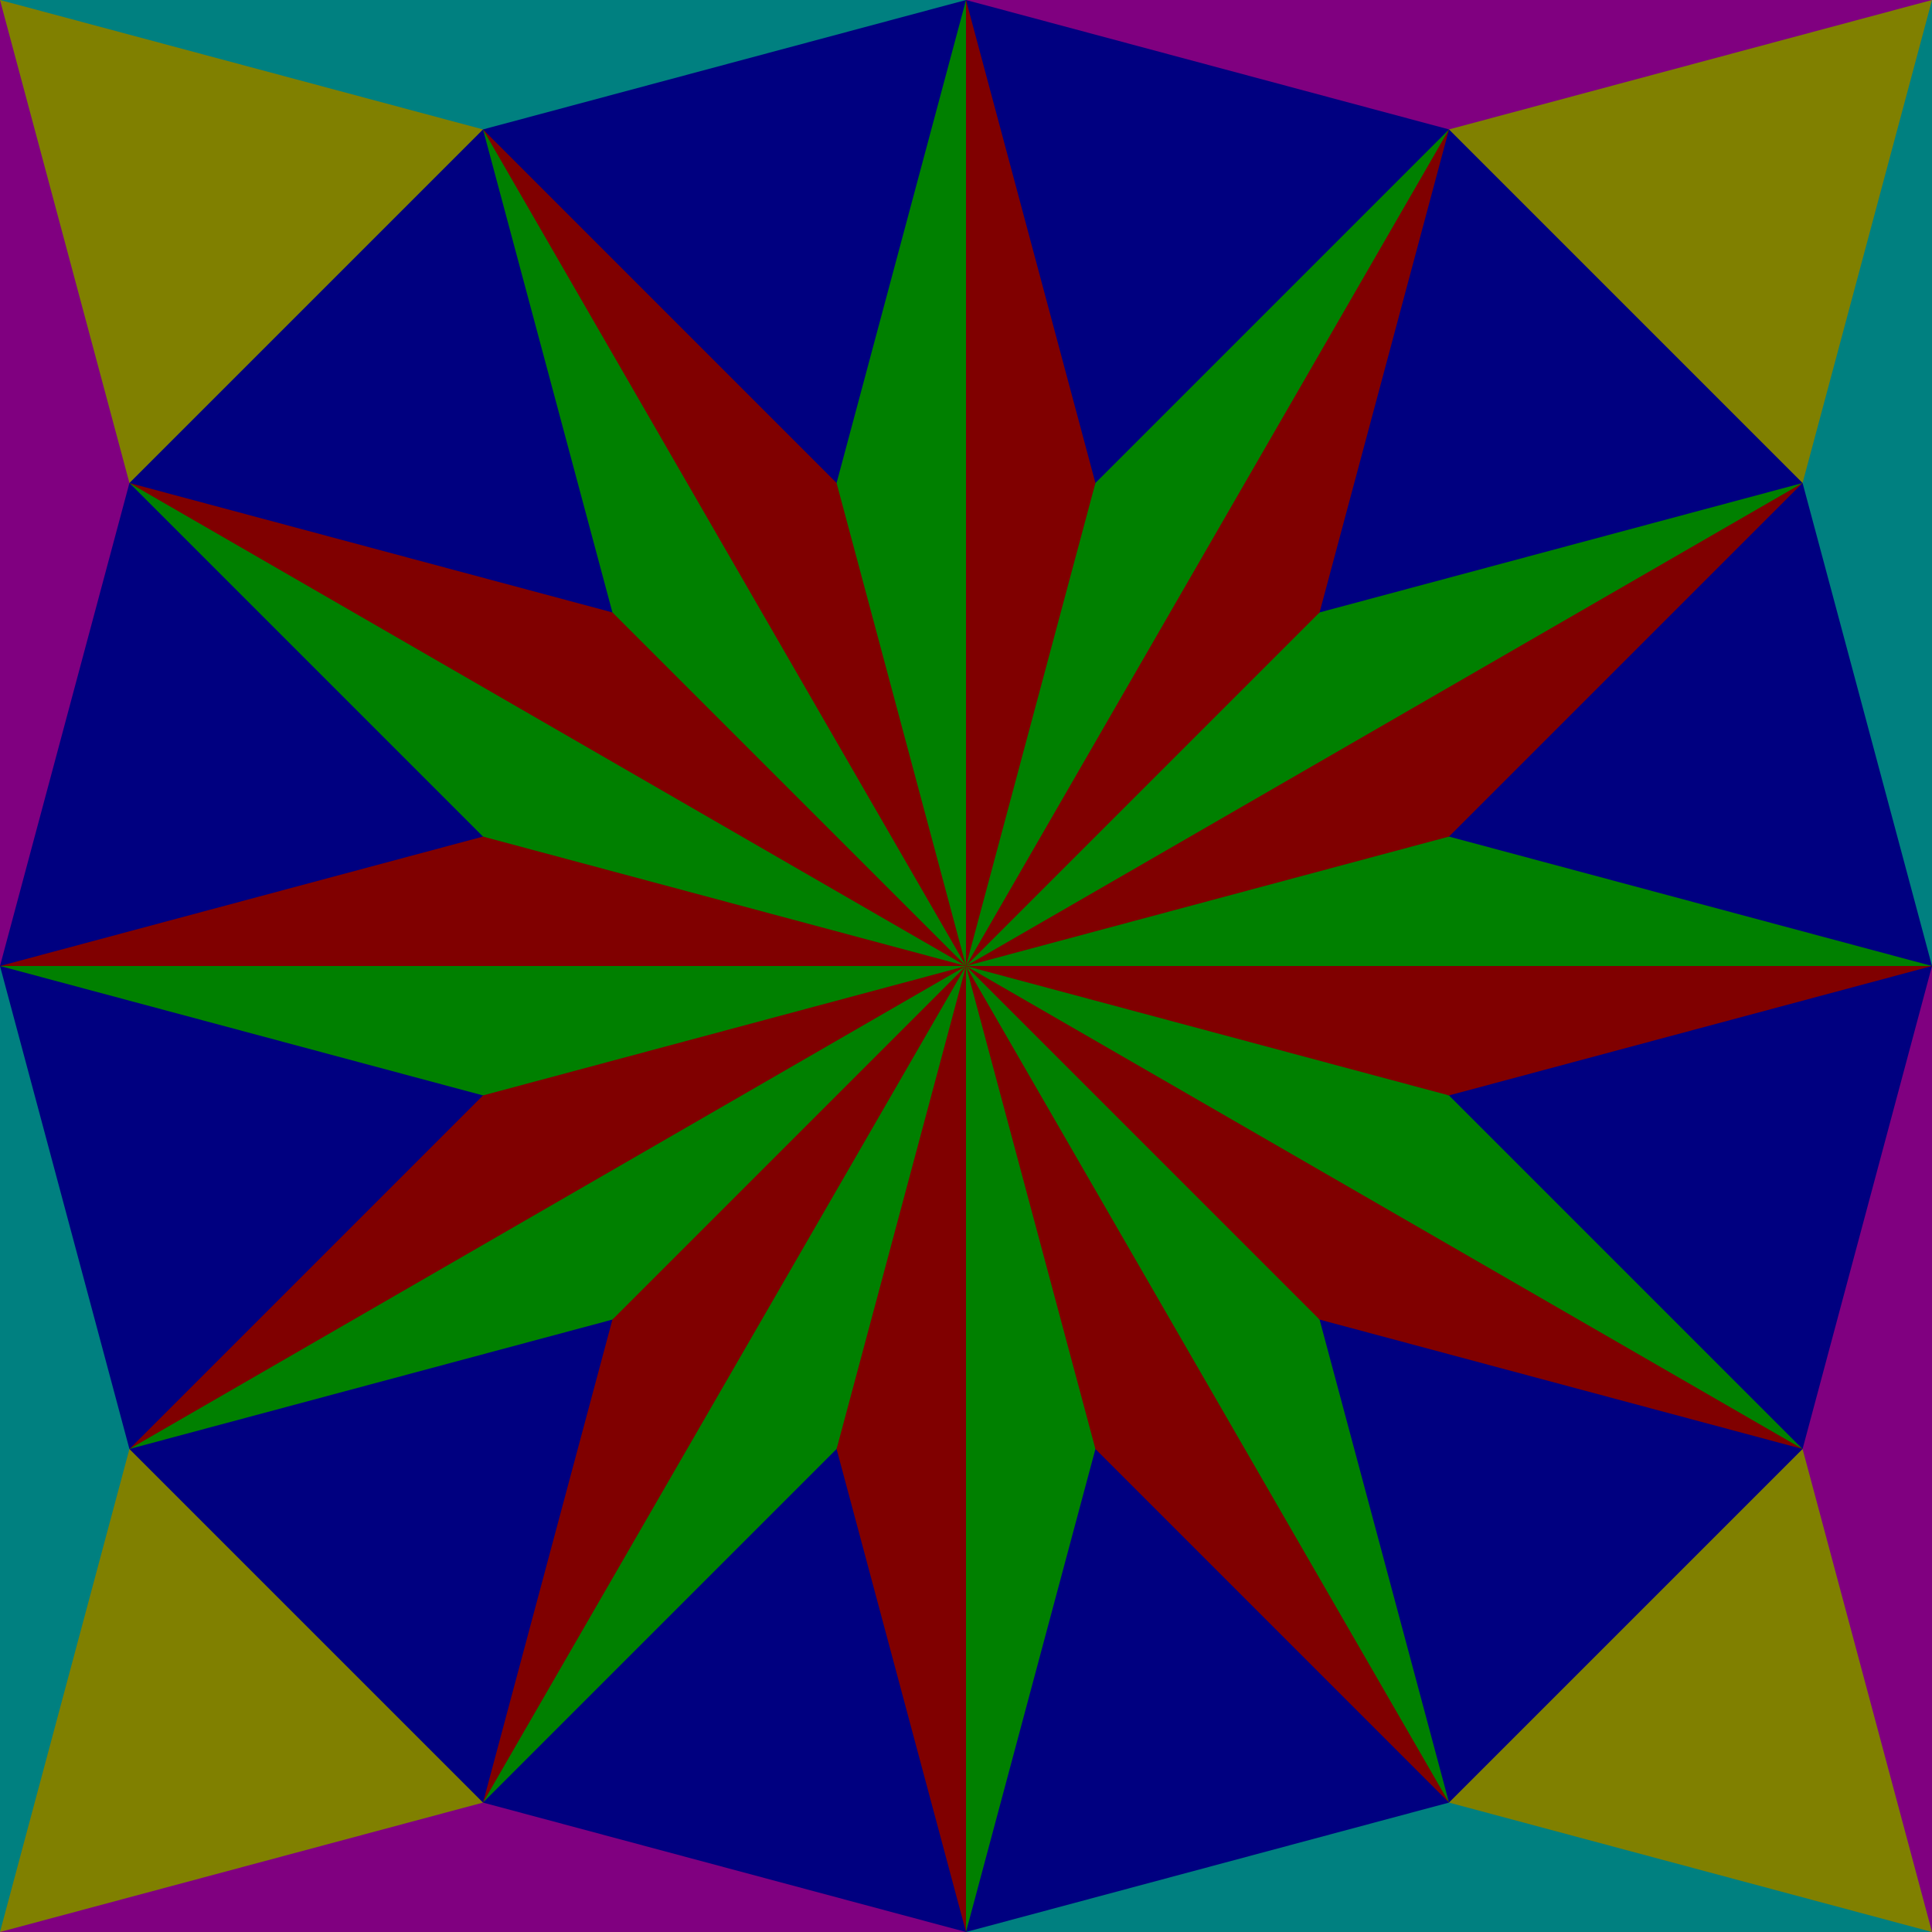
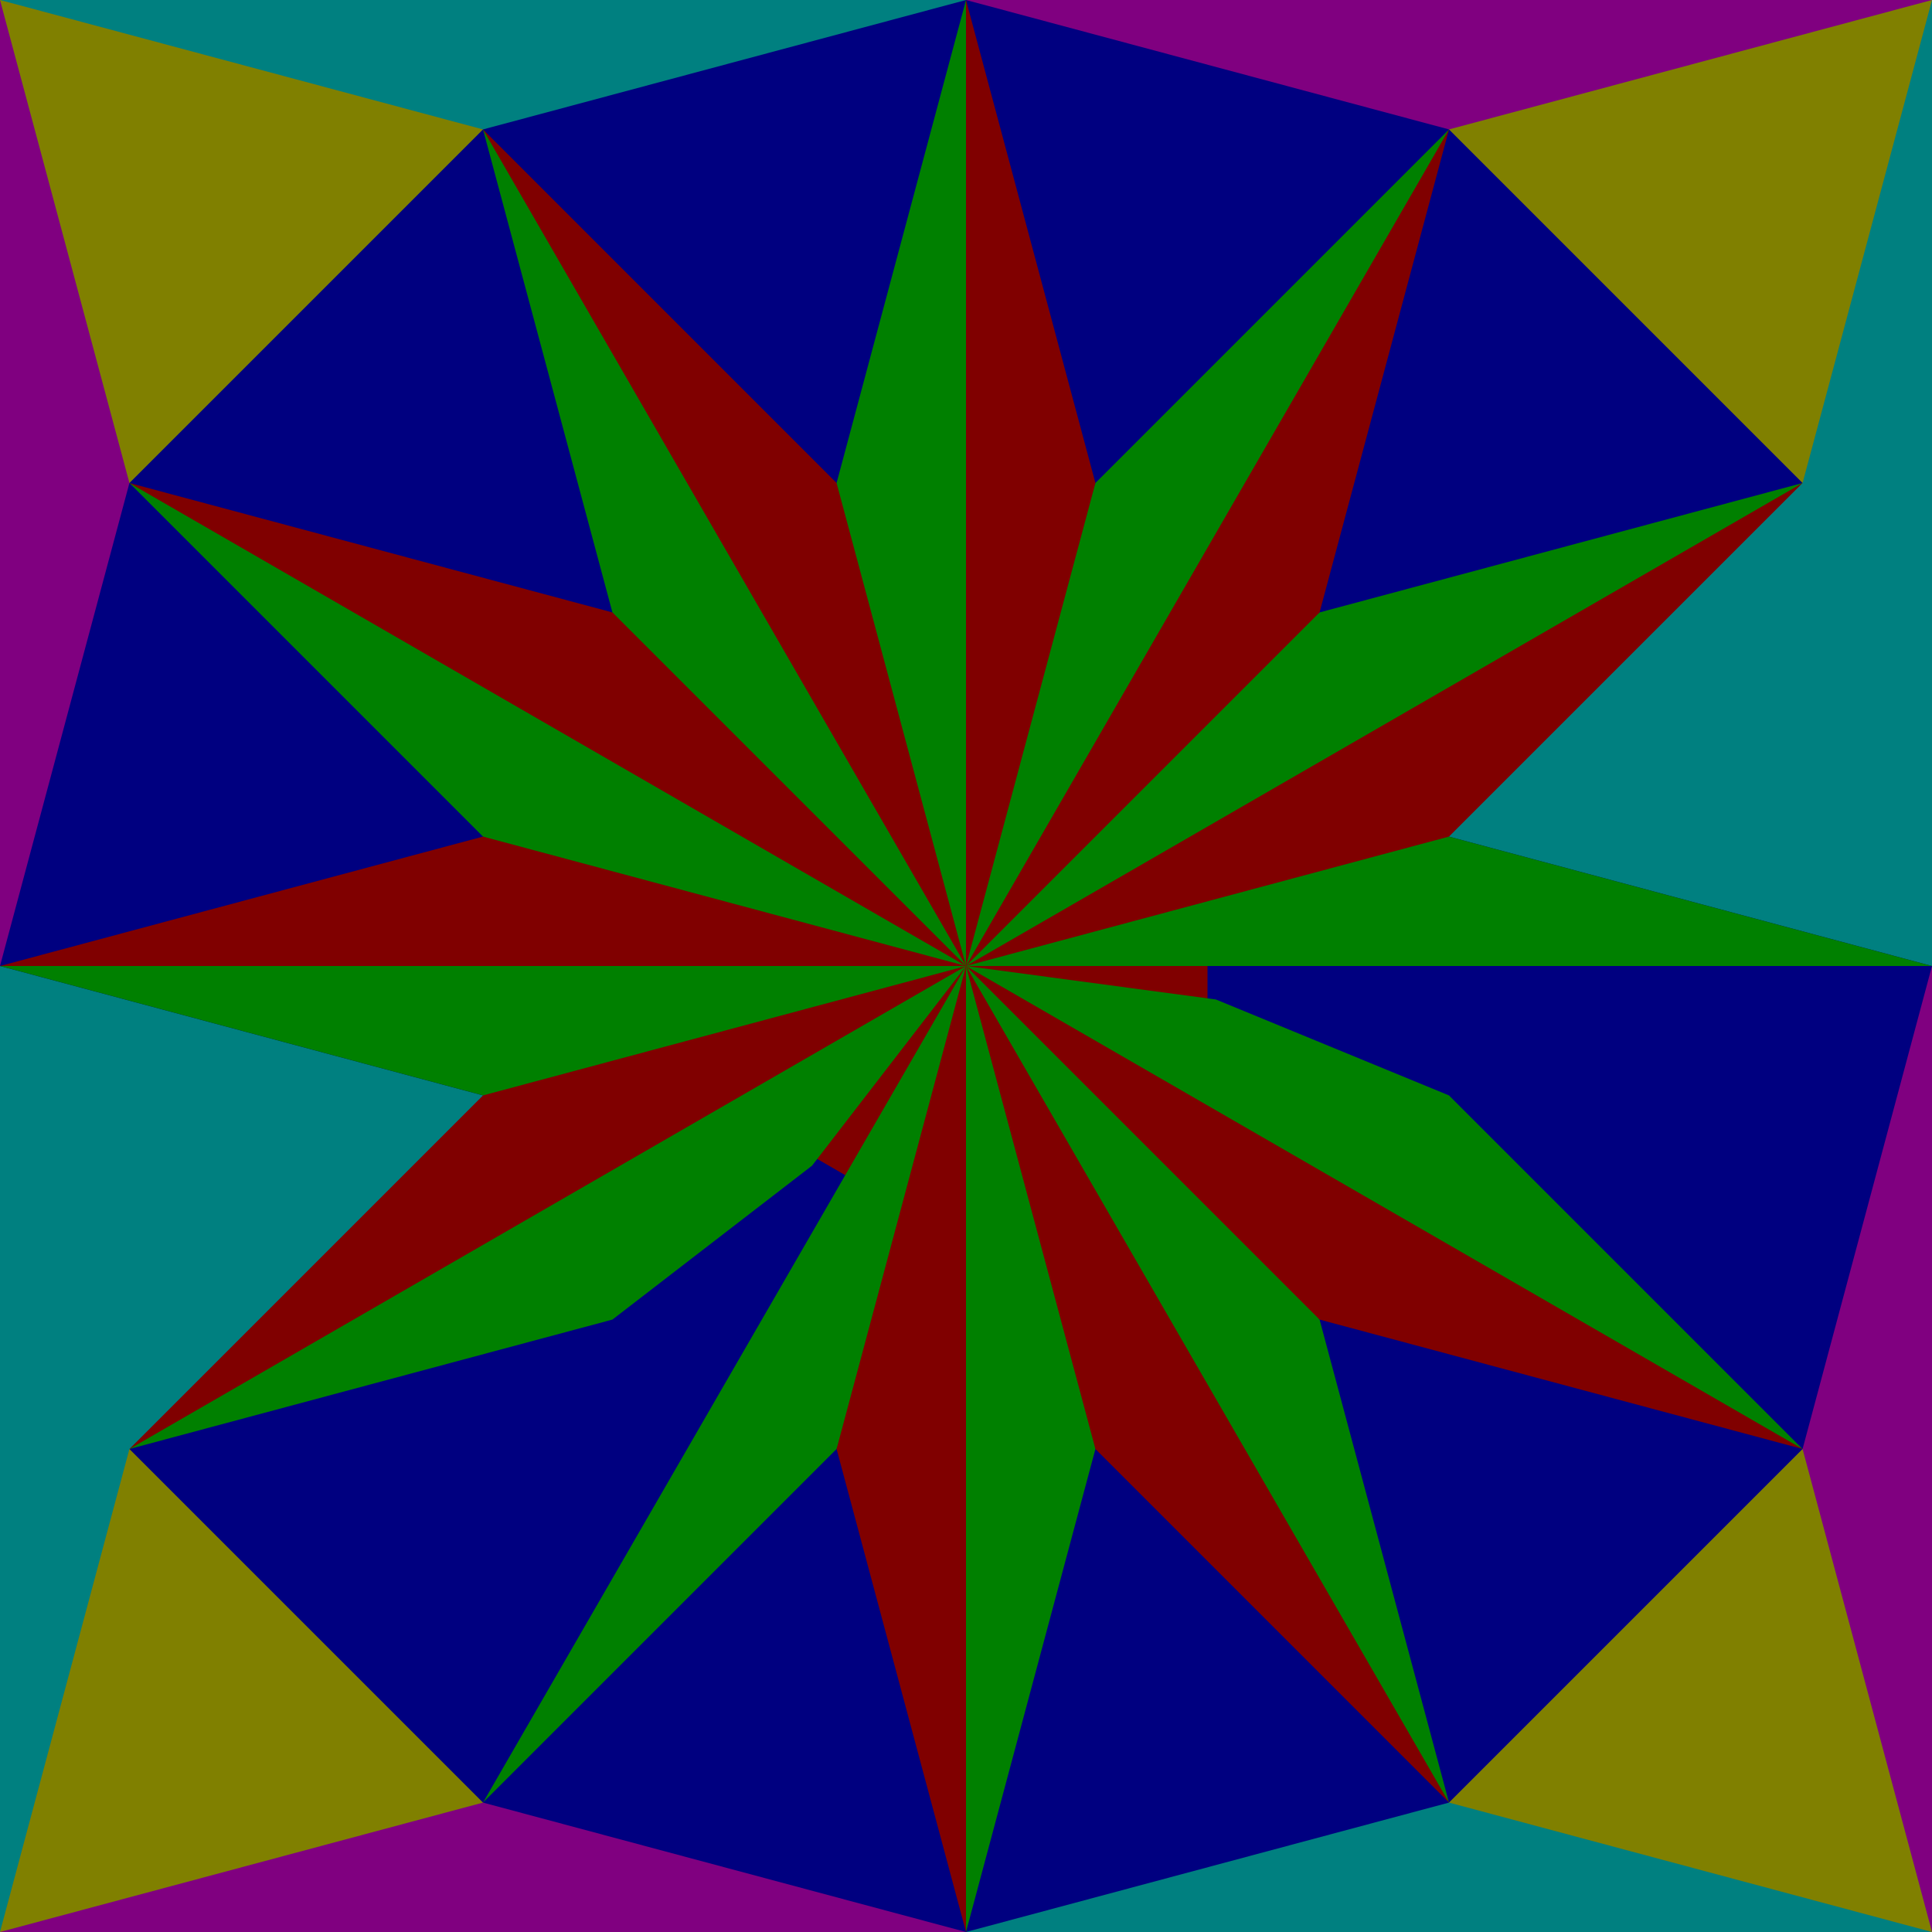
<svg xmlns="http://www.w3.org/2000/svg" xmlns:ns1="http://sodipodi.sourceforge.net/DTD/sodipodi-0.dtd" xmlns:ns2="http://www.inkscape.org/namespaces/inkscape" xmlns:xlink="http://www.w3.org/1999/xlink" ns1:docname="st1.svg" ns2:version="0.91 r13725" version="1.1" id="svg3583" height="1000" width="1000" viewBox="0 0 1000 1000">
  <ns1:namedview id="base" pagecolor="#003af6" bordercolor="#ffffff" borderopacity="0.337" ns2:pageopacity="0.7450980392" ns2:pageshadow="2" ns2:zoom="0.53" ns2:cx="500" ns2:cy="500" ns2:document-units="px" ns2:current-layer="svg3583" showgrid="false" ns2:object-nodes="true" ns2:object-paths="false" ns2:snap-intersection-paths="true" ns2:snap-smooth-nodes="true" ns2:window-width="1366" ns2:window-height="705" ns2:window-x="-8" ns2:window-y="-8" ns2:window-maximized="1" fit-margin-top="0" fit-margin-left="0" fit-margin-right="0" fit-margin-bottom="0" showguides="false" ns2:guide-bbox="true" ns2:snap-global="true" guidecolor="#ffffff" guideopacity="1" borderlayer="true" ns2:showpageshadow="false" guidehicolor="#8dfeff" guidehiopacity="1" ns2:pagecheckerboard="true" />
  <defs id="defs3585">
    <pattern ns2:collect="always" xlink:href="#pattern77810" id="pattern5942" patternTransform="matrix(-1,0,0,-1,10795.357,2121.958)" />
    <pattern ns2:collect="always" xlink:href="#pattern77810" id="pattern5939" patternTransform="matrix(0,-1,1,0,5711.382,5187.983)" />
    <pattern ns2:collect="always" xlink:href="#pattern77810" id="pattern5936" patternTransform="matrix(6.123031769111888e-17,1,-1,6.123031769111888e-17,7845.357,-3712.017)" />
    <pattern ns2:collect="always" xlink:href="#pattern77810" id="pattern5933" patternTransform="translate(3395.357,-12.017)" />
    <pattern ns2:collect="always" xlink:href="#pattern77800" id="pattern5930" patternTransform="matrix(0.966,-0.259,0.259,0.966,3436.844,-698.789)" />
    <pattern ns2:collect="always" xlink:href="#pattern77800" id="pattern5927" patternTransform="matrix(0.966,0.259,-0.259,0.966,3467.136,-2591.225)" />
    <pattern ns2:collect="always" xlink:href="#pattern77800" id="pattern5924" patternTransform="matrix(0.707,0.707,-0.707,0.707,4506.574,-4331.001)" />
    <pattern ns2:collect="always" xlink:href="#pattern77800" id="pattern5921" patternTransform="matrix(0.259,0.966,-0.966,0.259,6392.668,-5384.961)" />
    <pattern ns2:collect="always" xlink:href="#pattern77800" id="pattern5918" patternTransform="matrix(-0.259,0.966,-0.966,-0.259,8687.027,-5354.669)" />
    <pattern ns2:collect="always" xlink:href="#pattern77800" id="pattern5915" patternTransform="matrix(-0.707,0.707,-0.707,-0.707,10774.88,-4114.269)" />
    <pattern ns2:collect="always" xlink:href="#pattern77800" id="pattern5912" patternTransform="matrix(-0.966,0.259,-0.259,-0.966,12029.801,-1880.099)" />
    <pattern ns2:collect="always" xlink:href="#pattern77800" id="pattern5909" patternTransform="matrix(-0.966,-0.259,0.259,-0.966,11999.51,816.184)" />
    <pattern ns2:collect="always" xlink:href="#pattern77800" id="pattern5906" patternTransform="matrix(-0.707,-0.707,0.707,-0.707,10558.148,3252.113)" />
    <pattern ns2:collect="always" xlink:href="#pattern77800" id="pattern5903" patternTransform="matrix(-0.259,-0.966,0.966,-0.259,7975.902,4707.996)" />
    <pattern ns2:collect="always" xlink:href="#pattern77800" id="pattern5900" patternTransform="matrix(0.259,-0.966,0.966,0.259,4877.695,4677.705)" />
    <pattern ns2:collect="always" xlink:href="#pattern77800" id="pattern5897" patternTransform="matrix(0.707,-0.707,0.707,0.707,2093.689,3035.381)" />
    <pattern ns2:collect="always" xlink:href="#pattern77790" id="pattern5894" patternTransform="translate(1628.713,-913.325)" />
    <pattern ns2:collect="always" xlink:href="#pattern77790" id="pattern5891" patternTransform="matrix(0.5,-0.866,0.866,0.5,2929.963,2614.544)" />
    <pattern ns2:collect="always" xlink:href="#pattern77790" id="pattern5888" patternTransform="matrix(6.123031769111888e-17,-1,1,6.123031769111888e-17,4734.321,3493.245)" />
    <pattern ns2:collect="always" xlink:href="#pattern77790" id="pattern5885" patternTransform="matrix(-0.5,-0.866,0.866,-0.5,6786.532,3338.582)" />
    <pattern ns2:collect="always" xlink:href="#pattern77790" id="pattern5882" patternTransform="matrix(-0.866,-0.5,0.5,-0.866,8523.247,2141.755)" />
    <pattern ns2:collect="always" xlink:href="#pattern77790" id="pattern5879" patternTransform="matrix(-1,1.224606353822377e-16,-1.224606353822377e-16,-1,9442.334,186.675)" />
    <pattern ns2:collect="always" xlink:href="#pattern77790" id="pattern5876" patternTransform="matrix(-0.866,0.5,-0.5,-0.866,9247.285,-2016.258)" />
    <pattern ns2:collect="always" xlink:href="#pattern77790" id="pattern5873" patternTransform="matrix(-0.5,0.866,-0.866,-0.5,7940.122,-3863.308)" />
    <pattern ns2:collect="always" xlink:href="#pattern77790" id="pattern5870" patternTransform="matrix(6.123031769111888e-17,1,-1,6.123031769111888e-17,5834.321,-4822.78)" />
    <pattern ns2:collect="always" xlink:href="#pattern77790" id="pattern5867" patternTransform="matrix(0.5,0.866,-0.866,0.5,3480.667,-4587.346)" />
    <pattern ns2:collect="always" xlink:href="#pattern77790" id="pattern5864" patternTransform="matrix(0.866,0.5,-0.5,0.866,1523.281,-3169.848)" />
    <pattern ns2:collect="always" xlink:href="#pattern77790" id="pattern5861" patternTransform="matrix(0.866,-0.5,0.5,0.866,886.262,1540.81)" />
    <pattern ns2:collect="always" xlink:href="#pattern77790" id="pattern5858" patternTransform="translate(331.435,-696.818)" />
    <pattern ns2:collect="always" xlink:href="#pattern77069" id="pattern5855" patternTransform="matrix(0.707,-0.707,0.707,0.707,1758.238,2130.191)" />
    <pattern ns2:collect="always" xlink:href="#pattern77069" id="pattern5852" patternTransform="matrix(0.707,0.707,-0.707,0.707,2923.754,-3019.217)" />
    <pattern ns2:collect="always" xlink:href="#pattern77069" id="pattern5849" patternTransform="matrix(-0.707,-0.707,0.707,-0.707,7090.659,3844.744)" />
    <pattern ns2:collect="always" xlink:href="#pattern77069" id="pattern5846" patternTransform="matrix(-0.707,0.707,-0.707,-0.707,8622.199,-2036.714)" />
    <pattern ns2:collect="always" xlink:href="#pattern77795" id="pattern5843" patternTransform="translate(1869.257,-913.325)" />
    <pattern ns2:collect="always" xlink:href="#pattern77795" id="pattern5840" patternTransform="matrix(0.5,-0.866,0.866,0.5,3066.982,2377.22)" />
    <pattern ns2:collect="always" xlink:href="#pattern77795" id="pattern5837" patternTransform="matrix(6.123031769111888e-17,-1,1,6.123031769111888e-17,4734.321,3185.713)" />
    <pattern ns2:collect="always" xlink:href="#pattern77795" id="pattern5834" patternTransform="matrix(-0.5,-0.866,0.866,-0.5,6616.02,3043.245)" />
    <pattern ns2:collect="always" xlink:href="#pattern77795" id="pattern5831" patternTransform="matrix(-0.866,-0.5,0.5,-0.866,8198.904,1954.495)" />
    <pattern ns2:collect="always" xlink:href="#pattern77795" id="pattern5828" patternTransform="matrix(-1,1.224606353822377e-16,-1.224606353822377e-16,-1,9034.321,186.675)" />
    <pattern ns2:collect="always" xlink:href="#pattern77795" id="pattern5825" patternTransform="matrix(-0.866,0.5,-0.5,-0.866,8864.929,-1795.505)" />
    <pattern ns2:collect="always" xlink:href="#pattern77795" id="pattern5822" patternTransform="matrix(-0.5,0.866,-0.866,-0.5,7702.622,-3451.946)" />
    <pattern ns2:collect="always" xlink:href="#pattern77795" id="pattern5819" patternTransform="matrix(6.123031769111888e-17,1,-1,6.123031769111888e-17,5834.321,-4314.287)" />
    <pattern ns2:collect="always" xlink:href="#pattern77795" id="pattern5816" patternTransform="matrix(0.5,0.866,-0.866,0.5,3751.66,-4117.971)" />
    <pattern ns2:collect="always" xlink:href="#pattern77795" id="pattern5813" patternTransform="matrix(0.866,0.5,-0.5,0.866,2021.662,-2882.107)" />
    <pattern ns2:collect="always" xlink:href="#pattern77795" id="pattern5810" patternTransform="matrix(0.866,-0.5,0.5,0.866,1413.65,1236.323)" />
    <pattern ns2:collect="always" xlink:href="#pattern77805" id="pattern5807" patternTransform="matrix(6.123031769111888e-17,1,-1,6.123031769111888e-17,7845.357,-3812.017)" />
    <pattern ns2:collect="always" xlink:href="#pattern77805" id="pattern5804" patternTransform="matrix(0,-1,1,0,5711.382,4787.983)" />
    <pattern ns2:collect="always" xlink:href="#pattern77805" id="pattern5801" patternTransform="matrix(-1,0,0,-1,11645.357,2121.958)" />
    <pattern ns2:collect="always" xlink:href="#pattern77805" id="pattern5798" patternTransform="translate(3045.357,-12.017)" />
    <filter style="color-interpolation-filters:sRGB" id="filter10148-40-0" ns2:label="w34" x="-0.25" y="-0.25" height="1.5" width="1.5">
      <feTurbulence id="feTurbulence10044-46-2" baseFrequency="0.082 0.293" numOctaves="1" type="fractalNoise" result="result3" />
      <feTurbulence id="feTurbulence10046-63-3" result="result8" baseFrequency="0.01 0.138" numOctaves="7" type="fractalNoise" radius="1 20.7" />
      <feTurbulence id="feTurbulence10048-4-5" result="result11" baseFrequency="0.029 0.355" numOctaves="7" />
      <feTurbulence radius="1 2.1" id="feTurbulence10050-11-4" baseFrequency="0.003 0.218" numOctaves="4" result="result16" type="fractalNoise" />
      <feTurbulence id="feTurbulence10052-38-2" baseFrequency="0 0.052" numOctaves="5" result="result21" />
      <feFlood baseFrequency="0.003 0.218" id="feFlood10054-88-2" flood-color="rgb(76,53,34)" result="result20" />
      <feFlood id="feFlood10056-57-8" flood-color="rgb(128,84,72)" result="result18" />
      <feFlood id="feFlood10058-92-8" flood-color="rgb(185,157,144)" result="result23" />
      <feFlood id="feFlood10060-4-1" result="result4" />
      <feFlood id="feFlood10062-01-1" flood-color="rgb(255,255,255)" result="result5" radius="0.2 4.8" />
      <feComponentTransfer id="feComponentTransfer10072-56-7" result="result1" in="result3" baseFrequency="0.924" radius="0.8 10.7">
        <feFuncR id="feFuncR10064-92-0" type="identity" />
        <feFuncG id="feFuncG10066-05-9" type="identity" />
        <feFuncB id="feFuncB10068-02-1" type="identity" />
        <feFuncA id="feFuncA10070-29-5" type="linear" slope="2.16" />
      </feComponentTransfer>
      <feComposite in2="result1" id="feComposite10074-61-7" result="result2" in="result4" operator="in" />
      <feMorphology surfaceScale="4.491" id="feMorphology10076-0-0" result="result9" radius="1 2.134" scale="12.6" />
      <feDisplacementMap id="feDisplacementMap10078-41-9" in2="result8" scale="42.6" xChannelSelector="A" yChannelSelector="R" result="result7" baseFrequency="0.033 0.079" />
      <feComposite id="feComposite10080-86-7" in="result7" in2="result5" result="result6" />
      <feGaussianBlur stdDeviation="2.076 0.01" id="feGaussianBlur10082-61-1" result="result10" scale="3.1" baseFrequency="0.017 0.289" />
      <feComposite in2="result11" id="feComposite10084-76-5" baseFrequency="0.308 0.037" operator="in" result="result12" />
      <feDisplacementMap yChannelSelector="A" in2="result8" id="feDisplacementMap10086-53-9" xChannelSelector="R" scale="58.721" result="result13" stdDeviation="13.03 0.01" />
      <feComposite in2="result6" id="feComposite10088-9-7" operator="over" />
      <feColorMatrix id="feColorMatrix10090-45-7" type="luminanceToAlpha" />
      <feGaussianBlur stdDeviation="13.025 0.01" id="feGaussianBlur10092-61-9" />
      <feDiffuseLighting id="feDiffuseLighting10096-61-7" kernelUnitLength="3.3" surfaceScale="4.491" diffuseConstant="0.57" result="result14" scale="58.7">
        <feDistantLight id="feDistantLight10094-99-5" azimuth="72" elevation="32" />
      </feDiffuseLighting>
      <feBlend mode="color-burn" in2="result13" id="feBlend10098-41-6" result="result15" />
      <feComponentTransfer id="feComponentTransfer10108-40-1" in="result16">
        <feFuncR id="feFuncR10100-63-8" type="identity" />
        <feFuncG id="feFuncG10102-7-8" type="identity" />
        <feFuncB id="feFuncB10104-0-7" type="identity" />
        <feFuncA id="feFuncA10106-0-0" type="table" tableValues="0 1 0" />
      </feComponentTransfer>
      <feComponentTransfer id="feComponentTransfer10118-9-5" result="result17">
        <feFuncR id="feFuncR10110-764-3" type="identity" />
        <feFuncG id="feFuncG10112-53-6" type="identity" />
        <feFuncB id="feFuncB10114-59-4" type="identity" />
        <feFuncA id="feFuncA10116-8-0" type="linear" slope="0.81" intercept="-0.27" />
      </feComponentTransfer>
      <feComposite in2="result17" id="feComposite10120-65-6" in="result18" operator="in" result="result19" />
      <feComposite in2="result20" id="feComposite10122-27-5" result="result25" />
      <feComponentTransfer id="feComponentTransfer10132-0-8" in="result21" result="result22">
        <feFuncR id="feFuncR10124-293-6" type="identity" />
        <feFuncG id="feFuncG10126-00-8" type="identity" />
        <feFuncB id="feFuncB10128-58-9" type="identity" />
        <feFuncA id="feFuncA10130-11-8" type="linear" slope="1.62" />
      </feComponentTransfer>
      <feComposite in2="result22" id="feComposite10134-52-4" in="result23" operator="in" result="result24" />
      <feComposite in2="result25" id="feComposite10136-8-0" result="result26" />
      <feDisplacementMap baseFrequency="0.082 0.293" yChannelSelector="G" xChannelSelector="R" in2="result8" id="feDisplacementMap10138-17-3" scale="32.4" result="result27" />
      <feBlend mode="overlay" in2="result15" id="feBlend10140-37-6" result="result28" />
      <feBlend mode="hard-light" in2="result15" id="feBlend10142-21-2" in="result27" result="result29" />
      <feComposite k4="0" k1="0" in2="result28" id="feComposite10144-36-9" operator="arithmetic" k2="0.5" k3="0.5" />
      <feComposite in2="SourceGraphic" id="feComposite10146-49-4" operator="in" />
    </filter>
    <filter width="1.5" height="1.5" y="-0.25" x="-0.25" ns2:label="w13" id="filter1617-62" style="color-interpolation-filters:sRGB">
      <feTurbulence result="result3" type="fractalNoise" numOctaves="1" baseFrequency="0.008 0.388" id="feTurbulence1513-02" />
      <feTurbulence stdDeviation="4.35 0.01" radius="1 20.7" type="fractalNoise" numOctaves="8" baseFrequency="0.004 0.483" result="result8" id="feTurbulence1515-7" />
      <feTurbulence numOctaves="7" baseFrequency="0.322 0.008" result="result11" id="feTurbulence1517-99" />
      <feTurbulence type="fractalNoise" result="result16" numOctaves="3" baseFrequency="0.002 0.029" id="feTurbulence1519-66" />
      <feTurbulence result="result21" numOctaves="5" baseFrequency="0 0.058" id="feTurbulence1521-33" />
      <feFlood baseFrequency="0.008 0.388" result="result20" flood-color="rgb(148,94,26)" id="feFlood1523-79" />
      <feFlood result="result18" flood-color="rgb(161,93,48)" id="feFlood1525-74" />
      <feFlood result="result23" flood-color="rgb(227,203,159)" id="feFlood1527-8" />
      <feFlood result="result4" id="feFlood1529-0" />
      <feFlood radius="0.2 4.8" result="result5" flood-color="rgb(255,255,255)" id="feFlood1531-81" />
      <feComponentTransfer radius="0.8 10.7" baseFrequency="0.924" in="result3" result="result1" id="feComponentTransfer1541-02">
        <feFuncR type="identity" id="feFuncR1533-50" />
        <feFuncG type="identity" id="feFuncG1535-5" />
        <feFuncB type="identity" id="feFuncB1537-35" />
        <feFuncA slope="2.16" type="linear" id="feFuncA1539-86" />
      </feComponentTransfer>
      <feComposite operator="in" in="result4" result="result2" id="feComposite1543-326" in2="result1" />
      <feMorphology scale="12.6" radius="1 12.397" result="result9" id="feMorphology1545-471" />
      <feDisplacementMap baseFrequency="0.033 0.079" result="result7" yChannelSelector="R" xChannelSelector="A" scale="42.6" in2="result8" id="feDisplacementMap1547-17" />
      <feComposite result="result6" in2="result5" in="result7" id="feComposite1549-42" />
      <feGaussianBlur radius="1 12.4" baseFrequency="0.017 0.289" scale="3.1" result="result10" id="feGaussianBlur1551-10" stdDeviation="4.348 0.01" />
      <feComposite result="result12" operator="in" baseFrequency="0.308 0.037" id="feComposite1553-46" in2="result11" />
      <feDisplacementMap stdDeviation="13.03 0.01" result="result13" scale="60.659" xChannelSelector="R" id="feDisplacementMap1555-4" in2="result8" yChannelSelector="A" />
      <feComposite operator="over" id="feComposite1557-8" in2="result6" />
      <feColorMatrix type="luminanceToAlpha" id="feColorMatrix1559-67" />
      <feGaussianBlur id="feGaussianBlur1561-1" stdDeviation="1.869 0.01" />
      <feDiffuseLighting stdDeviation="1.87 0.01" baseFrequency="0.008 0.064" scale="58.7" result="result14" diffuseConstant="0.57" surfaceScale="4.012" kernelUnitLength="3.3" id="feDiffuseLighting1565-73">
        <feDistantLight elevation="32" azimuth="72" id="feDistantLight1563-275" />
      </feDiffuseLighting>
      <feBlend result="result15" id="feBlend1567-19" in2="result13" mode="color-burn" />
      <feComponentTransfer in="result16" id="feComponentTransfer1577-55">
        <feFuncR type="identity" id="feFuncR1569-74" />
        <feFuncG type="identity" id="feFuncG1571-30" />
        <feFuncB type="identity" id="feFuncB1573-26" />
        <feFuncA tableValues="0 1 0" type="table" id="feFuncA1575-13" />
      </feComponentTransfer>
      <feComponentTransfer result="result17" id="feComponentTransfer1587-278">
        <feFuncR type="identity" id="feFuncR1579-28" />
        <feFuncG type="identity" id="feFuncG1581-2" />
        <feFuncB type="identity" id="feFuncB1583-93" />
        <feFuncA intercept="-0.27" slope="0.81" type="linear" id="feFuncA1585-681" />
      </feComponentTransfer>
      <feComposite result="result19" operator="in" in="result18" id="feComposite1589-57" in2="result17" />
      <feComposite result="result25" id="feComposite1591-32" in2="result20" />
      <feComponentTransfer result="result22" in="result21" id="feComponentTransfer1601-33">
        <feFuncR type="identity" id="feFuncR1593-22" />
        <feFuncG type="identity" id="feFuncG1595-22" />
        <feFuncB type="identity" id="feFuncB1597-84" />
        <feFuncA slope="1.62" type="linear" id="feFuncA1599-743" />
      </feComponentTransfer>
      <feComposite result="result24" operator="in" in="result23" id="feComposite1603-17" in2="result22" />
      <feComposite result="result26" id="feComposite1605-51" in2="result25" scale="60.7" />
      <feDisplacementMap result="result27" scale="61.4" id="feDisplacementMap1607-559" in2="result8" xChannelSelector="A" yChannelSelector="A" />
      <feBlend result="result28" id="feBlend1609-08" in2="result15" mode="overlay" />
      <feBlend result="result29" in="result27" id="feBlend1611-66" in2="result15" mode="hard-light" />
      <feComposite k3="0.5" k2="0.5" operator="arithmetic" id="feComposite1613-72" in2="result28" k1="0" k4="0" />
      <feComposite operator="in" id="feComposite1615-3" in2="SourceGraphic" />
    </filter>
    <pattern patternUnits="userSpaceOnUse" width="1200" height="1200" patternTransform="translate(-1200)" id="pattern77069">
      <path ns2:connector-curvature="0" id="use77055" d="m -6600,1200 0,-1200 1200,5.6843418860808e-14 0,1200 z" style="color:#000000;clip-rule:nonzero;display:inline;overflow:visible;visibility:visible;opacity:1;isolation:auto;mix-blend-mode:normal;color-interpolation:sRGB;color-interpolation-filters:linearRGB;solid-color:#000000;solid-opacity:1;fill:#808000;fill-opacity:1;fill-rule:nonzero;stroke:none;stroke-width:1;stroke-linecap:round;stroke-linejoin:round;stroke-miterlimit:4;stroke-dasharray:none;stroke-dashoffset:0;stroke-opacity:1;marker:none;paint-order:markers stroke fill;filter:url(#filter1617-62);color-rendering:auto;image-rendering:auto;shape-rendering:auto;text-rendering:auto;enable-background:accumulate" transform="matrix(6.123031769111887e-17,1,-1,6.123031769111887e-17,1200,6600)" />
    </pattern>
    <pattern patternUnits="userSpaceOnUse" width="2100" height="600" patternTransform="translate(-3300)" id="pattern77790">
      <path ns2:connector-curvature="0" id="use77065" d="m -6600,3300 0,-2100 600,0 0,2100 z" style="color:#000000;clip-rule:nonzero;display:inline;overflow:visible;visibility:visible;opacity:1;isolation:auto;mix-blend-mode:normal;color-interpolation:sRGB;color-interpolation-filters:linearRGB;solid-color:#000000;solid-opacity:1;fill:#800000;fill-opacity:1;fill-rule:nonzero;stroke:none;stroke-width:1;stroke-linecap:round;stroke-linejoin:round;stroke-miterlimit:4;stroke-dasharray:none;stroke-dashoffset:0;stroke-opacity:1;marker:none;paint-order:markers stroke fill;filter:url(#filter967-02);color-rendering:auto;image-rendering:auto;shape-rendering:auto;text-rendering:auto;enable-background:accumulate" transform="matrix(6.123031769111887e-17,1,-1,6.123031769111887e-17,3300,6600)" />
    </pattern>
    <pattern patternUnits="userSpaceOnUse" width="2100" height="600" patternTransform="translate(-3300,600)" id="pattern77795">
      <path style="color:#000000;clip-rule:nonzero;display:inline;overflow:visible;visibility:visible;opacity:1;isolation:auto;mix-blend-mode:normal;color-interpolation:sRGB;color-interpolation-filters:linearRGB;solid-color:#000000;solid-opacity:1;fill:#008000;fill-opacity:1;fill-rule:nonzero;stroke:none;stroke-width:1;stroke-linecap:round;stroke-linejoin:round;stroke-miterlimit:4;stroke-dasharray:none;stroke-dashoffset:0;stroke-opacity:1;marker:none;paint-order:markers stroke fill;filter:url(#filter9390-05);color-rendering:auto;image-rendering:auto;shape-rendering:auto;text-rendering:auto;enable-background:accumulate" d="m -6000,3300 0,-2100 600,0 0,2100 z" id="use77063" ns2:connector-curvature="0" transform="matrix(6.123031769111887e-17,1,-1,6.123031769111887e-17,3300,6000)" />
    </pattern>
    <pattern patternUnits="userSpaceOnUse" width="3300" height="600" patternTransform="translate(-3300,1200)" id="pattern77800">
      <path style="color:#000000;clip-rule:nonzero;display:inline;overflow:visible;visibility:visible;opacity:1;isolation:auto;mix-blend-mode:normal;color-interpolation:sRGB;color-interpolation-filters:linearRGB;solid-color:#000000;solid-opacity:1;fill:#000080;fill-opacity:1;fill-rule:nonzero;stroke:none;stroke-width:1;stroke-linecap:round;stroke-linejoin:round;stroke-miterlimit:4;stroke-dasharray:none;stroke-dashoffset:0;stroke-opacity:1;marker:none;paint-order:markers stroke fill;filter:url(#filter10148-40-0);color-rendering:auto;image-rendering:auto;shape-rendering:auto;text-rendering:auto;enable-background:accumulate" d="m -5400,3300 0,-3300 600,5.6843418860808e-14 0,3300 z" id="use77057" ns2:connector-curvature="0" transform="matrix(6.123031769111887e-17,1,-1,6.123031769111887e-17,3300,5400)" />
    </pattern>
    <pattern patternUnits="userSpaceOnUse" width="1500" height="1500" patternTransform="translate(-3300,1800)" id="pattern77805">
      <path style="color:#000000;clip-rule:nonzero;display:inline;overflow:visible;visibility:visible;opacity:1;isolation:auto;mix-blend-mode:normal;color-interpolation:sRGB;color-interpolation-filters:linearRGB;solid-color:#000000;solid-opacity:1;fill:#008080;fill-opacity:1;fill-rule:nonzero;stroke:none;stroke-width:1;stroke-linecap:round;stroke-linejoin:round;stroke-miterlimit:4;stroke-dasharray:none;stroke-dashoffset:0;stroke-opacity:1;marker:none;paint-order:markers stroke fill;filter:url(#filter8958-82);color-rendering:auto;image-rendering:auto;shape-rendering:auto;text-rendering:auto;enable-background:accumulate" d="m -4800,3300 0,-1500 1500,1e-12 0,1500 z" id="use77061" ns2:connector-curvature="0" transform="matrix(6.123031769111887e-17,1,-1,6.123031769111887e-17,3300,4800)" />
    </pattern>
    <pattern patternUnits="userSpaceOnUse" width="1800" height="1500" patternTransform="translate(-1800,1800)" id="pattern77810">
      <path ns2:connector-curvature="0" id="use77059" d="m -4800,1800 0,-1800 1500,1.136868377216158e-13 0,1800 z" style="color:#000000;clip-rule:nonzero;display:inline;overflow:visible;visibility:visible;opacity:1;isolation:auto;mix-blend-mode:normal;color-interpolation:sRGB;color-interpolation-filters:linearRGB;solid-color:#000000;solid-opacity:1;fill:#800080;fill-opacity:1;fill-rule:nonzero;stroke:none;stroke-width:1;stroke-linecap:round;stroke-linejoin:round;stroke-miterlimit:4;stroke-dasharray:none;stroke-dashoffset:0;stroke-opacity:1;marker:none;paint-order:markers stroke fill;filter:url(#filter8958-82);color-rendering:auto;image-rendering:auto;shape-rendering:auto;text-rendering:auto;enable-background:accumulate" transform="matrix(6.123031769111887e-17,1,-1,6.123031769111887e-17,1800,4800)" />
    </pattern>
    <filter width="1.5" height="1.5" y="-0.25" x="-0.25" ns2:label="w7" id="filter967-02" style="color-interpolation-filters:sRGB">
      <feTurbulence result="result3" type="fractalNoise" numOctaves="1" baseFrequency="0.157 0.339" id="feTurbulence863-72" />
      <feTurbulence radius="1 20.7" type="fractalNoise" numOctaves="7" baseFrequency="0.01 0.339" result="result8" id="feTurbulence865-31" />
      <feTurbulence numOctaves="7" baseFrequency="0 0.663" result="result11" id="feTurbulence867-46" />
      <feTurbulence type="fractalNoise" result="result16" numOctaves="3" baseFrequency="0.002 0.029" id="feTurbulence869-54" />
      <feTurbulence result="result21" numOctaves="5" baseFrequency="0 0.058" id="feTurbulence871-18" />
      <feFlood result="result20" flood-color="rgb(254,237,213)" id="feFlood873-62" />
      <feFlood result="result18" flood-color="rgb(254,245,237)" id="feFlood875-59" />
      <feFlood result="result23" flood-color="rgb(254,254,254)" id="feFlood877-235" />
      <feFlood result="result4" id="feFlood879-62" />
      <feFlood radius="0.2 4.8" result="result5" flood-color="rgb(255,255,255)" id="feFlood881-42" />
      <feComponentTransfer radius="0.8 10.7" baseFrequency="0.924" in="result3" result="result1" id="feComponentTransfer891-410">
        <feFuncR type="identity" id="feFuncR883-59" />
        <feFuncG type="identity" id="feFuncG885-780" />
        <feFuncB type="identity" id="feFuncB887-1" />
        <feFuncA slope="2.16" type="linear" id="feFuncA889-64" />
      </feComponentTransfer>
      <feComposite operator="in" in="result4" result="result2" id="feComposite893-573" in2="result1" />
      <feMorphology scale="12.6" radius="1 20.661" result="result9" id="feMorphology895-648" />
      <feDisplacementMap baseFrequency="0.033 0.079" result="result7" yChannelSelector="R" xChannelSelector="A" scale="42.6" in2="result8" id="feDisplacementMap897-79" />
      <feComposite result="result6" in2="result5" in="result7" id="feComposite899-49" />
      <feGaussianBlur baseFrequency="0.017 0.289" scale="3.1" result="result10" id="feGaussianBlur901-2" stdDeviation="2.076 0.01" />
      <feComposite result="result12" operator="in" baseFrequency="0.308 0.037" id="feComposite903-78" in2="result11" />
      <feDisplacementMap stdDeviation="13.03 0.01" result="result13" scale="58.721" xChannelSelector="R" id="feDisplacementMap905-79" in2="result8" yChannelSelector="A" />
      <feComposite operator="over" id="feComposite907-79" in2="result6" />
      <feColorMatrix type="luminanceToAlpha" id="feColorMatrix909-844" />
      <feGaussianBlur id="feGaussianBlur911-319" stdDeviation="13.025 0.01" />
      <feDiffuseLighting scale="58.7" result="result14" diffuseConstant="0.57" surfaceScale="3.585" kernelUnitLength="3.3" id="feDiffuseLighting915-31">
        <feDistantLight elevation="32" azimuth="72" id="feDistantLight913-74" />
      </feDiffuseLighting>
      <feBlend result="result15" id="feBlend917-170" in2="result13" mode="color-burn" />
      <feComponentTransfer in="result16" id="feComponentTransfer927-54">
        <feFuncR type="identity" id="feFuncR919-07" />
        <feFuncG type="identity" id="feFuncG921-899" />
        <feFuncB type="identity" id="feFuncB923-45" />
        <feFuncA tableValues="0 1 0" type="table" id="feFuncA925-787" />
      </feComponentTransfer>
      <feComponentTransfer result="result17" id="feComponentTransfer937-667">
        <feFuncR type="identity" id="feFuncR929-79" />
        <feFuncG type="identity" id="feFuncG931-53" />
        <feFuncB type="identity" id="feFuncB933-162" />
        <feFuncA intercept="-0.27" slope="0.81" type="linear" id="feFuncA935-696" />
      </feComponentTransfer>
      <feComposite result="result19" operator="in" in="result18" id="feComposite939-37" in2="result17" />
      <feComposite result="result25" id="feComposite941-63" in2="result20" />
      <feComponentTransfer result="result22" in="result21" id="feComponentTransfer951-435">
        <feFuncR type="identity" id="feFuncR943-17" />
        <feFuncG type="identity" id="feFuncG945-96" />
        <feFuncB type="identity" id="feFuncB947-10" />
        <feFuncA slope="1.62" type="linear" id="feFuncA949-585" />
      </feComponentTransfer>
      <feComposite result="result24" operator="in" in="result23" id="feComposite953-26" in2="result22" />
      <feComposite result="result26" id="feComposite955-576" in2="result25" />
      <feDisplacementMap result="result27" scale="32.4" id="feDisplacementMap957-2" in2="result8" xChannelSelector="A" yChannelSelector="A" />
      <feBlend result="result28" id="feBlend959-14" in2="result15" mode="overlay" />
      <feBlend result="result29" in="result27" id="feBlend961-28" in2="result15" mode="hard-light" />
      <feComposite k3="0.5" k2="0.5" operator="arithmetic" id="feComposite963-64" in2="result28" k1="0" k4="0" />
      <feComposite operator="in" id="feComposite965-31" in2="SourceGraphic" />
    </filter>
    <filter style="color-interpolation-filters:sRGB" id="filter8958-82" ns2:label="w24" x="-0.25" y="-0.25" height="1.5" width="1.5">
      <feTurbulence id="feTurbulence8854-59" baseFrequency="0.025 0.272" numOctaves="8" type="fractalNoise" result="result3" />
      <feTurbulence id="feTurbulence8856-00" result="result8" baseFrequency="0.013 0.405" numOctaves="5.301" type="turbulence" radius="1 20.7" />
      <feTurbulence radius="17.1 0.3" id="feTurbulence8858-86" result="result11" baseFrequency="0.008 0.262" numOctaves="8.44" scale="11.7" />
      <feTurbulence stdDeviation="0.84 4.16" scale="8.8" id="feTurbulence8860-77" baseFrequency="0.05 0.169" numOctaves="6" result="result16" type="fractalNoise" />
      <feTurbulence surfaceScale="4.7" id="feTurbulence8862-81" baseFrequency="0.008 0.262" numOctaves="4" result="result21" stdDeviation="9.39 0.01" type="fractalNoise" />
      <feFlood id="feFlood8864-66" flood-color="rgb(170,143,126)" result="result20" baseFrequency="0.007 0.244" />
      <feFlood id="feFlood8866-11" flood-color="rgb(253,158,108)" result="result18" />
      <feFlood id="feFlood8868-5" flood-color="rgb(254,244,229)" result="result23" numOctaves="6" />
      <feFlood id="feFlood8870-544" result="result4" />
      <feFlood numOctaves="5" id="feFlood8872-54" flood-color="rgb(255,255,255)" result="result5" radius="0.2 4.8" />
      <feComponentTransfer numOctaves="8" id="feComponentTransfer8882-27" result="result1" in="result3" baseFrequency="0.027 0.277" radius="0.8 10.7">
        <feFuncR id="feFuncR8874-25" type="identity" />
        <feFuncG id="feFuncG8876-60" type="identity" />
        <feFuncB id="feFuncB8878-65" type="identity" />
        <feFuncA id="feFuncA8880-24" type="linear" slope="2.74" />
      </feComponentTransfer>
      <feComposite in2="result1" id="feComposite8884-94" result="result2" in="result4" operator="in" />
      <feMorphology baseFrequency="0.013 0.52" id="feMorphology8886-13" result="result9" radius="17.11 0.3" scale="12.6" />
      <feDisplacementMap id="feDisplacementMap8888-970" in2="result8" scale="3.943" xChannelSelector="A" yChannelSelector="R" result="result7" baseFrequency="0.008 0.201" radius="1.7 44.2" />
      <feComposite id="feComposite8890-269" in="result7" in2="result5" result="result6" />
      <feGaussianBlur radius="20.1 18.1" stdDeviation="10.972 1.702" id="feGaussianBlur8892-16" result="result10" scale="33.6" baseFrequency="0.017 0.289" />
      <feComposite in2="result11" id="feComposite8894-118" baseFrequency="0.308 0.037" operator="in" result="result12" />
      <feDisplacementMap yChannelSelector="A" in2="result8" id="feDisplacementMap8896-76" xChannelSelector="R" scale="15.457" result="result13" stdDeviation="10.97 1.702" baseFrequency="0.059 0.2" />
      <feComposite in2="result6" id="feComposite8898-41" operator="over" />
      <feColorMatrix id="feColorMatrix8900-47" type="luminanceToAlpha" />
      <feGaussianBlur scale="15.5" stdDeviation="0.84 4.162" id="feGaussianBlur8902-497" baseFrequency="0.052 0.097" />
      <feDiffuseLighting stdDeviation="0.84 1.702" id="feDiffuseLighting8906-83" kernelUnitLength="3.3" surfaceScale="4.7" diffuseConstant="0.57" result="result14" scale="58.7">
        <feDistantLight id="feDistantLight8904-42" azimuth="72" elevation="32" />
      </feDiffuseLighting>
      <feBlend mode="color-burn" in2="result13" id="feBlend8908-29" result="result15" />
      <feComponentTransfer surfaceScale="4.39" id="feComponentTransfer8918-67" in="result16">
        <feFuncR id="feFuncR8910-84" type="identity" />
        <feFuncG id="feFuncG8912-18" type="identity" />
        <feFuncB id="feFuncB8914-89" type="identity" />
        <feFuncA id="feFuncA8916-84" type="table" tableValues="0 1 0" />
      </feComponentTransfer>
      <feComponentTransfer id="feComponentTransfer8928-605" result="result17">
        <feFuncR id="feFuncR8920-50" type="identity" />
        <feFuncG id="feFuncG8922-28" type="identity" />
        <feFuncB id="feFuncB8924-89" type="identity" />
        <feFuncA id="feFuncA8926-75" type="linear" slope="0.74" intercept="-0.27" />
      </feComponentTransfer>
      <feComposite in2="result17" id="feComposite8930-99" in="result18" operator="in" result="result19" />
      <feComposite in2="result20" id="feComposite8932-91" result="result25" />
      <feComponentTransfer id="feComponentTransfer8942-037" in="result21" result="result22">
        <feFuncR id="feFuncR8934-445" type="identity" />
        <feFuncG id="feFuncG8936-46" type="identity" />
        <feFuncB id="feFuncB8938-92" type="identity" />
        <feFuncA id="feFuncA8940-40" type="linear" slope="1.62" />
      </feComponentTransfer>
      <feComposite in2="result22" id="feComposite8944-31" in="result23" operator="in" result="result24" />
      <feComposite in2="result25" id="feComposite8946-278" result="result26" />
      <feDisplacementMap yChannelSelector="B" xChannelSelector="R" in2="result8" id="feDisplacementMap8948-862" scale="3.8" result="result27" />
      <feBlend mode="overlay" in2="result15" id="feBlend8950-82" result="result28" />
      <feBlend mode="hard-light" in2="result15" id="feBlend8952-3" in="result27" result="result29" />
      <feComposite k4="0" k1="0" in2="result28" id="feComposite8954-73" operator="arithmetic" k2="0.5" k3="0.5" />
      <feComposite in2="SourceGraphic" id="feComposite8956-91" operator="in" />
    </filter>
    <filter style="color-interpolation-filters:sRGB" id="filter9390-05" ns2:label="w27" x="-0.25" y="-0.25" height="1.5" width="1.5">
      <feTurbulence id="feTurbulence9286-77" baseFrequency="0.013 0.145" numOctaves="6" type="fractalNoise" result="result3" />
      <feTurbulence surfaceScale="1.748" id="feTurbulence9288-7" result="result8" baseFrequency="0.011 0.227" numOctaves="7" type="fractalNoise" radius="1 20.7" />
      <feTurbulence id="feTurbulence9290-89" result="result11" baseFrequency="0.014 0.04" numOctaves="7" />
      <feTurbulence id="feTurbulence9292-29" baseFrequency="0.026 0.227" numOctaves="3" result="result16" type="fractalNoise" />
      <feTurbulence id="feTurbulence9294-3" baseFrequency="0 0.348" numOctaves="5" result="result21" />
      <feFlood id="feFlood9296-10" flood-color="rgb(254,181,0)" result="result20" />
      <feFlood id="feFlood9298-84" flood-color="rgb(254,208,83)" result="result18" />
      <feFlood id="feFlood9300-565" flood-color="rgb(254,245,200)" result="result23" />
      <feFlood id="feFlood9302-84" result="result4" />
      <feFlood id="feFlood9304-62" flood-color="rgb(255,255,255)" result="result5" radius="0.2 4.8" />
      <feComponentTransfer id="feComponentTransfer9314-00" result="result1" in="result3" baseFrequency="0.924" radius="0.8 10.7">
        <feFuncR id="feFuncR9306-488" type="identity" />
        <feFuncG id="feFuncG9308-69" type="identity" />
        <feFuncB id="feFuncB9310-06" type="identity" />
        <feFuncA id="feFuncA9312-91" type="linear" slope="2.16" />
      </feComponentTransfer>
      <feComposite in2="result1" id="feComposite9316-67" result="result2" in="result4" operator="in" />
      <feMorphology id="feMorphology9318-23" result="result9" radius="1 8.466" scale="12.6" />
      <feDisplacementMap id="feDisplacementMap9320-48" in2="result8" scale="42.6" xChannelSelector="A" yChannelSelector="R" result="result7" baseFrequency="0.033 0.079" />
      <feComposite id="feComposite9322-51" in="result7" in2="result5" result="result6" />
      <feGaussianBlur stdDeviation="2.076 0.01" id="feGaussianBlur9324-65" result="result10" scale="3.1" baseFrequency="0.017 0.289" />
      <feComposite in2="result11" id="feComposite9326-57" baseFrequency="0.308 0.037" operator="in" result="result12" />
      <feDisplacementMap baseFrequency="0.032 0.235" yChannelSelector="A" in2="result8" id="feDisplacementMap9328-84" xChannelSelector="R" scale="41.337" result="result13" stdDeviation="13.03 0.01" />
      <feComposite in2="result6" id="feComposite9330-833" operator="over" />
      <feColorMatrix id="feColorMatrix9332-94" type="luminanceToAlpha" />
      <feGaussianBlur radius="1 8.5" stdDeviation="1.45 0.01" id="feGaussianBlur9334-14" />
      <feDiffuseLighting baseFrequency="0.014 0.04" id="feDiffuseLighting9338-380" kernelUnitLength="3.3" surfaceScale="1.748" diffuseConstant="0.57" result="result14" scale="58.7">
        <feDistantLight id="feDistantLight9336-04" azimuth="72" elevation="32" />
      </feDiffuseLighting>
      <feBlend mode="color-burn" in2="result13" id="feBlend9340-25" result="result15" />
      <feComponentTransfer id="feComponentTransfer9350-05" in="result16">
        <feFuncR id="feFuncR9342-12" type="identity" />
        <feFuncG id="feFuncG9344-41" type="identity" />
        <feFuncB id="feFuncB9346-074" type="identity" />
        <feFuncA id="feFuncA9348-92" type="table" tableValues="0 1 0" />
      </feComponentTransfer>
      <feComponentTransfer id="feComponentTransfer9360-34" result="result17">
        <feFuncR id="feFuncR9352-37" type="identity" />
        <feFuncG id="feFuncG9354-77" type="identity" />
        <feFuncB id="feFuncB9356-62" type="identity" />
        <feFuncA id="feFuncA9358-86" type="linear" slope="0.81" intercept="-0.27" />
      </feComponentTransfer>
      <feComposite in2="result17" id="feComposite9362-27" in="result18" operator="in" result="result19" />
      <feComposite in2="result20" id="feComposite9364-32" result="result25" />
      <feComponentTransfer id="feComponentTransfer9374-42" in="result21" result="result22">
        <feFuncR id="feFuncR9366-44" type="identity" />
        <feFuncG id="feFuncG9368-92" type="identity" />
        <feFuncB id="feFuncB9370-604" type="identity" />
        <feFuncA id="feFuncA9372-59" type="linear" slope="1.62" />
      </feComponentTransfer>
      <feComposite in2="result22" id="feComposite9376-59" in="result23" operator="in" result="result24" />
      <feComposite in2="result25" id="feComposite9378-70" result="result26" />
      <feDisplacementMap yChannelSelector="R" xChannelSelector="G" in2="result8" id="feDisplacementMap9380-85" scale="59.3" result="result27" baseFrequency="0.013 0.031" />
      <feBlend mode="overlay" in2="result15" id="feBlend9382-18" result="result28" />
      <feBlend mode="hard-light" in2="result15" id="feBlend9384-161" in="result27" result="result29" />
      <feComposite k4="0" k1="0" in2="result28" id="feComposite9386-04" operator="arithmetic" k2="0.5" k3="0.5" />
      <feComposite in2="SourceGraphic" id="feComposite9388-46" operator="in" />
    </filter>
    <clipPath clipPathUnits="userSpaceOnUse" id="clipPath4235">
      <path style="color:#000000;clip-rule:nonzero;display:inline;overflow:visible;visibility:visible;opacity:1;isolation:auto;mix-blend-mode:normal;color-interpolation:sRGB;color-interpolation-filters:linearRGB;solid-color:#000000;solid-opacity:1;fill:#ffffff;fill-opacity:1;fill-rule:nonzero;stroke:none;stroke-width:1;stroke-linecap:round;stroke-linejoin:round;stroke-miterlimit:4;stroke-dasharray:none;stroke-dashoffset:0;stroke-opacity:1;marker:none;paint-order:markers stroke fill;color-rendering:auto;image-rendering:auto;shape-rendering:auto;text-rendering:auto;enable-background:accumulate" d="m 6595.357,237.983 1000,0 0,1000 -1000,0 z" id="path4237" ns2:connector-curvature="0" />
    </clipPath>
  </defs>
  <g id="g4140" transform="translate(-6595.357,-237.983)" clip-path="url(#clipPath4235)">
    <g id="g4085">
      <path style="color:#000000;clip-rule:nonzero;display:inline;overflow:visible;visibility:visible;isolation:auto;mix-blend-mode:normal;color-interpolation:sRGB;color-interpolation-filters:linearRGB;solid-color:#000000;solid-opacity:1;fill:url(#pattern5939);fill-opacity:1;fill-rule:nonzero;stroke:none;stroke-width:1;stroke-linecap:butt;stroke-linejoin:miter;stroke-miterlimit:4;stroke-dasharray:none;stroke-dashoffset:0;stroke-opacity:1;marker:none;color-rendering:auto;image-rendering:auto;shape-rendering:auto;text-rendering:auto;enable-background:accumulate" d="m 6461.382,737.983 133.975,-500 250,66.987 250,433.013 -433.013,250 z" id="path5636" ns2:connector-curvature="0" ns1:nodetypes="cccccc" mask="none" />
      <path ns1:nodetypes="ccccc" style="color:#000000;clip-rule:nonzero;display:inline;overflow:visible;visibility:visible;isolation:auto;mix-blend-mode:normal;color-interpolation:sRGB;color-interpolation-filters:linearRGB;solid-color:#000000;solid-opacity:1;fill:url(#pattern5804);fill-opacity:1;fill-rule:nonzero;stroke:none;stroke-width:1;stroke-linecap:butt;stroke-linejoin:miter;stroke-miterlimit:4;stroke-dasharray:none;stroke-dashoffset:0;stroke-opacity:1;marker:none;color-rendering:auto;image-rendering:auto;shape-rendering:auto;text-rendering:auto;enable-background:accumulate" d="m 6461.382,737.983 133.975,500 250,-66.987 250,-433.013 z" id="path5736" ns2:connector-curvature="0" mask="none" />
      <path ns1:nodetypes="ccccc" ns2:connector-curvature="0" id="path5634" d="m 7095.357,1371.958 -500,-133.975 500,-500 250,433.013 z" style="color:#000000;clip-rule:nonzero;display:inline;overflow:visible;visibility:visible;isolation:auto;mix-blend-mode:normal;color-interpolation:sRGB;color-interpolation-filters:linearRGB;solid-color:#000000;solid-opacity:1;fill:url(#pattern5942);fill-opacity:1;fill-rule:nonzero;stroke:none;stroke-width:1;stroke-linecap:butt;stroke-linejoin:miter;stroke-miterlimit:4;stroke-dasharray:none;stroke-dashoffset:0;stroke-opacity:1;marker:none;color-rendering:auto;image-rendering:auto;shape-rendering:auto;text-rendering:auto;enable-background:accumulate" mask="none" />
      <path ns2:connector-curvature="0" id="path5738" d="m 7095.357,1371.958 500,-133.975 -66.987,-250 -433.013,-250 z" style="color:#000000;clip-rule:nonzero;display:inline;overflow:visible;visibility:visible;isolation:auto;mix-blend-mode:normal;color-interpolation:sRGB;color-interpolation-filters:linearRGB;solid-color:#000000;solid-opacity:1;fill:url(#pattern5801);fill-opacity:1;fill-rule:nonzero;stroke:none;stroke-width:1;stroke-linecap:butt;stroke-linejoin:miter;stroke-miterlimit:4;stroke-dasharray:none;stroke-dashoffset:0;stroke-opacity:1;marker:none;color-rendering:auto;image-rendering:auto;shape-rendering:auto;text-rendering:auto;enable-background:accumulate" ns1:nodetypes="ccccc" mask="none" />
      <path ns1:nodetypes="ccccc" ns2:connector-curvature="0" id="path5638" d="m 7729.331,737.983 -133.975,500 -500,-500 433.013,-250 z" style="color:#000000;clip-rule:nonzero;display:inline;overflow:visible;visibility:visible;isolation:auto;mix-blend-mode:normal;color-interpolation:sRGB;color-interpolation-filters:linearRGB;solid-color:#000000;solid-opacity:1;fill:url(#pattern5936);fill-opacity:1;fill-rule:nonzero;stroke:none;stroke-width:1;stroke-linecap:butt;stroke-linejoin:miter;stroke-miterlimit:4;stroke-dasharray:none;stroke-dashoffset:0;stroke-opacity:1;marker:none;color-rendering:auto;image-rendering:auto;shape-rendering:auto;text-rendering:auto;enable-background:accumulate" mask="none" />
      <path ns2:connector-curvature="0" id="path5734" d="m 7729.331,737.983 -133.975,-500 -250,66.987 -250,433.013 z" style="color:#000000;clip-rule:nonzero;display:inline;overflow:visible;visibility:visible;isolation:auto;mix-blend-mode:normal;color-interpolation:sRGB;color-interpolation-filters:linearRGB;solid-color:#000000;solid-opacity:1;fill:url(#pattern5807);fill-opacity:1;fill-rule:nonzero;stroke:none;stroke-width:1;stroke-linecap:butt;stroke-linejoin:miter;stroke-miterlimit:4;stroke-dasharray:none;stroke-dashoffset:0;stroke-opacity:1;marker:none;color-rendering:auto;image-rendering:auto;shape-rendering:auto;text-rendering:auto;enable-background:accumulate" ns1:nodetypes="ccccc" mask="none" />
      <path mask="none" style="color:#000000;clip-rule:nonzero;display:inline;overflow:visible;visibility:visible;isolation:auto;mix-blend-mode:normal;color-interpolation:sRGB;color-interpolation-filters:linearRGB;solid-color:#000000;solid-opacity:1;fill:url(#pattern5933);fill-opacity:1;fill-rule:nonzero;stroke:none;stroke-width:1;stroke-linecap:butt;stroke-linejoin:miter;stroke-miterlimit:4;stroke-dasharray:none;stroke-dashoffset:0;stroke-opacity:1;marker:none;color-rendering:auto;image-rendering:auto;shape-rendering:auto;text-rendering:auto;enable-background:accumulate" d="m 7095.357,104.009 500,133.975 -500,500 -250,-433.013 z" id="path5640" ns2:connector-curvature="0" ns1:nodetypes="ccccc" />
      <path mask="none" ns1:nodetypes="cccc" style="color:#000000;clip-rule:nonzero;display:inline;overflow:visible;visibility:visible;isolation:auto;mix-blend-mode:normal;color-interpolation:sRGB;color-interpolation-filters:linearRGB;solid-color:#000000;solid-opacity:1;fill:url(#pattern5798);fill-opacity:1;fill-rule:nonzero;stroke:none;stroke-width:1;stroke-linecap:butt;stroke-linejoin:miter;stroke-miterlimit:4;stroke-dasharray:none;stroke-dashoffset:0;stroke-opacity:1;marker:none;color-rendering:auto;image-rendering:auto;shape-rendering:auto;text-rendering:auto;enable-background:accumulate" d="m 7095.357,737.983 0,-633.975 -500,133.975 z" id="path5740" ns2:connector-curvature="0" />
    </g>
    <g transform="translate(2179.657,416.726)" id="g3916">
      <path ns1:nodetypes="ccccc" ns2:connector-curvature="0" id="path5698" d="m 4415.7,-178.743 250,66.987 250,433.013 -433.013,-250 z" style="color:#000000;clip-rule:nonzero;display:inline;overflow:visible;visibility:visible;opacity:1;isolation:auto;mix-blend-mode:normal;color-interpolation:sRGB;color-interpolation-filters:linearRGB;solid-color:#000000;solid-opacity:1;fill:url(#pattern5855);fill-opacity:1;fill-rule:nonzero;stroke:none;stroke-width:1;stroke-linecap:butt;stroke-linejoin:miter;stroke-miterlimit:4;stroke-dasharray:none;stroke-dashoffset:0;stroke-opacity:1;marker:none;color-rendering:auto;image-rendering:auto;shape-rendering:auto;text-rendering:auto;enable-background:accumulate" mask="none" />
      <path ns1:nodetypes="ccccc" ns2:connector-curvature="0" id="path5702" d="m 4415.7,821.257 66.987,-250 433.013,-250 -250,433.013 z" style="color:#000000;clip-rule:nonzero;display:inline;overflow:visible;visibility:visible;opacity:1;isolation:auto;mix-blend-mode:normal;color-interpolation:sRGB;color-interpolation-filters:linearRGB;solid-color:#000000;solid-opacity:1;fill:url(#pattern5849);fill-opacity:1;fill-rule:nonzero;stroke:none;stroke-width:1;stroke-linecap:butt;stroke-linejoin:miter;stroke-miterlimit:4;stroke-dasharray:none;stroke-dashoffset:0;stroke-opacity:1;marker:none;color-rendering:auto;image-rendering:auto;shape-rendering:auto;text-rendering:auto;enable-background:accumulate" mask="none" />
      <path style="color:#000000;clip-rule:nonzero;display:inline;overflow:visible;visibility:visible;opacity:1;isolation:auto;mix-blend-mode:normal;color-interpolation:sRGB;color-interpolation-filters:linearRGB;solid-color:#000000;solid-opacity:1;fill:url(#pattern5846);fill-opacity:1;fill-rule:nonzero;stroke:none;stroke-width:1;stroke-linecap:butt;stroke-linejoin:miter;stroke-miterlimit:4;stroke-dasharray:none;stroke-dashoffset:0;stroke-opacity:1;marker:none;color-rendering:auto;image-rendering:auto;shape-rendering:auto;text-rendering:auto;enable-background:accumulate" d="m 5415.7,821.257 -250,-66.987 -250,-433.013 433.013,250 z" id="path5704" ns2:connector-curvature="0" ns1:nodetypes="ccccc" mask="none" />
      <path style="color:#000000;clip-rule:nonzero;display:inline;overflow:visible;visibility:visible;opacity:1;isolation:auto;mix-blend-mode:normal;color-interpolation:sRGB;color-interpolation-filters:linearRGB;solid-color:#000000;solid-opacity:1;fill:url(#pattern5852);fill-opacity:1;fill-rule:nonzero;stroke:none;stroke-width:1;stroke-linecap:butt;stroke-linejoin:miter;stroke-miterlimit:4;stroke-dasharray:none;stroke-dashoffset:0;stroke-opacity:1;marker:none;color-rendering:auto;image-rendering:auto;shape-rendering:auto;text-rendering:auto;enable-background:accumulate" d="m 5415.7,-178.743 -66.987,250 -433.013,250 250,-433.013 z" id="path5700" ns2:connector-curvature="0" ns1:nodetypes="ccccc" mask="none" />
    </g>
    <g transform="translate(112.034,1826.466)" id="g3892">
      <path ns1:nodetypes="cccccc" ns2:connector-curvature="0" id="path5666" d="m 6733.323,-1521.495 -183.013,183.013 183.013,183.013 250,66.987 -66.987,-250 z" style="color:#000000;clip-rule:nonzero;display:inline;overflow:visible;visibility:visible;isolation:auto;mix-blend-mode:normal;color-interpolation:sRGB;color-interpolation-filters:linearRGB;solid-color:#000000;solid-opacity:1;fill:url(#pattern5897);fill-opacity:1;fill-rule:nonzero;stroke:none;stroke-width:1;stroke-linecap:butt;stroke-linejoin:miter;stroke-miterlimit:4;stroke-dasharray:none;stroke-dashoffset:0;stroke-opacity:1;marker:none;color-rendering:auto;image-rendering:auto;shape-rendering:auto;text-rendering:auto;enable-background:accumulate" mask="none" />
      <path style="color:#000000;clip-rule:nonzero;display:inline;overflow:visible;visibility:visible;isolation:auto;mix-blend-mode:normal;color-interpolation:sRGB;color-interpolation-filters:linearRGB;solid-color:#000000;solid-opacity:1;fill:url(#pattern5900);fill-opacity:1;fill-rule:nonzero;stroke:none;stroke-width:1;stroke-linecap:butt;stroke-linejoin:miter;stroke-miterlimit:4;stroke-dasharray:none;stroke-dashoffset:0;stroke-opacity:1;marker:none;color-rendering:auto;image-rendering:auto;shape-rendering:auto;text-rendering:auto;enable-background:accumulate" d="m 6550.31,-1338.482 -66.987,250 250,66.987 250,-66.987 z" id="path5664" ns2:connector-curvature="0" mask="none" />
-       <path ns2:connector-curvature="0" id="path5662" d="m 6483.323,-1088.482 66.987,250 250,-66.987 183.013,-183.013 z" style="color:#000000;clip-rule:nonzero;display:inline;overflow:visible;visibility:visible;isolation:auto;mix-blend-mode:normal;color-interpolation:sRGB;color-interpolation-filters:linearRGB;solid-color:#000000;solid-opacity:1;fill:url(#pattern5903);fill-opacity:1;fill-rule:nonzero;stroke:none;stroke-width:1;stroke-linecap:butt;stroke-linejoin:miter;stroke-miterlimit:4;stroke-dasharray:none;stroke-dashoffset:0;stroke-opacity:1;marker:none;color-rendering:auto;image-rendering:auto;shape-rendering:auto;text-rendering:auto;enable-background:accumulate" mask="none" />
      <path style="color:#000000;clip-rule:nonzero;display:inline;overflow:visible;visibility:visible;isolation:auto;mix-blend-mode:normal;color-interpolation:sRGB;color-interpolation-filters:linearRGB;solid-color:#000000;solid-opacity:1;fill:url(#pattern5906);fill-opacity:1;fill-rule:nonzero;stroke:none;stroke-width:1;stroke-linecap:butt;stroke-linejoin:miter;stroke-miterlimit:4;stroke-dasharray:none;stroke-dashoffset:0;stroke-opacity:1;marker:none;color-rendering:auto;image-rendering:auto;shape-rendering:auto;text-rendering:auto;enable-background:accumulate" d="m 6550.31,-838.482 183.013,183.013 183.013,-183.013 66.987,-250 z" id="path5660" ns2:connector-curvature="0" mask="none" />
      <path ns2:connector-curvature="0" id="path5658" d="m 6733.323,-655.469 250,66.987 66.987,-250 -66.987,-250 z" style="color:#000000;clip-rule:nonzero;display:inline;overflow:visible;visibility:visible;isolation:auto;mix-blend-mode:normal;color-interpolation:sRGB;color-interpolation-filters:linearRGB;solid-color:#000000;solid-opacity:1;fill:url(#pattern5909);fill-opacity:1;fill-rule:nonzero;stroke:none;stroke-width:1;stroke-linecap:butt;stroke-linejoin:miter;stroke-miterlimit:4;stroke-dasharray:none;stroke-dashoffset:0;stroke-opacity:1;marker:none;color-rendering:auto;image-rendering:auto;shape-rendering:auto;text-rendering:auto;enable-background:accumulate" mask="none" />
      <path style="color:#000000;clip-rule:nonzero;display:inline;overflow:visible;visibility:visible;isolation:auto;mix-blend-mode:normal;color-interpolation:sRGB;color-interpolation-filters:linearRGB;solid-color:#000000;solid-opacity:1;fill:url(#pattern5912);fill-opacity:1;fill-rule:nonzero;stroke:none;stroke-width:1;stroke-linecap:butt;stroke-linejoin:miter;stroke-miterlimit:4;stroke-dasharray:none;stroke-dashoffset:0;stroke-opacity:1;marker:none;color-rendering:auto;image-rendering:auto;shape-rendering:auto;text-rendering:auto;enable-background:accumulate" d="m 6983.323,-588.482 250,-66.987 -66.987,-250 -183.013,-183.013 z" id="path5656" ns2:connector-curvature="0" mask="none" />
      <path style="color:#000000;clip-rule:nonzero;display:inline;overflow:visible;visibility:visible;isolation:auto;mix-blend-mode:normal;color-interpolation:sRGB;color-interpolation-filters:linearRGB;solid-color:#000000;solid-opacity:1;fill:url(#pattern5915);fill-opacity:1;fill-rule:nonzero;stroke:none;stroke-width:1;stroke-linecap:butt;stroke-linejoin:miter;stroke-miterlimit:4;stroke-dasharray:none;stroke-dashoffset:0;stroke-opacity:1;marker:none;color-rendering:auto;image-rendering:auto;shape-rendering:auto;text-rendering:auto;enable-background:accumulate" d="m 7233.323,-655.469 183.013,-183.013 -183.013,-183.013 -250,-66.987 z" id="path5654" ns2:connector-curvature="0" mask="none" />
      <path ns2:connector-curvature="0" id="path5652" d="m 7416.336,-838.482 66.987,-250 -250,-66.987 -250,66.987 z" style="color:#000000;clip-rule:nonzero;display:inline;overflow:visible;visibility:visible;isolation:auto;mix-blend-mode:normal;color-interpolation:sRGB;color-interpolation-filters:linearRGB;solid-color:#000000;solid-opacity:1;fill:url(#pattern5918);fill-opacity:1;fill-rule:nonzero;stroke:none;stroke-width:1;stroke-linecap:butt;stroke-linejoin:miter;stroke-miterlimit:4;stroke-dasharray:none;stroke-dashoffset:0;stroke-opacity:1;marker:none;color-rendering:auto;image-rendering:auto;shape-rendering:auto;text-rendering:auto;enable-background:accumulate" mask="none" />
-       <path style="color:#000000;clip-rule:nonzero;display:inline;overflow:visible;visibility:visible;isolation:auto;mix-blend-mode:normal;color-interpolation:sRGB;color-interpolation-filters:linearRGB;solid-color:#000000;solid-opacity:1;fill:url(#pattern5921);fill-opacity:1;fill-rule:nonzero;stroke:none;stroke-width:1;stroke-linecap:butt;stroke-linejoin:miter;stroke-miterlimit:4;stroke-dasharray:none;stroke-dashoffset:0;stroke-opacity:1;marker:none;color-rendering:auto;image-rendering:auto;shape-rendering:auto;text-rendering:auto;enable-background:accumulate" d="m 7483.323,-1088.482 -66.987,-250 -250,66.987 -183.013,183.013 z" id="path5650" ns2:connector-curvature="0" mask="none" />
      <path ns2:connector-curvature="0" id="path5648" d="m 7416.336,-1338.482 -183.013,-183.013 -183.013,183.013 -66.987,250 z" style="color:#000000;clip-rule:nonzero;display:inline;overflow:visible;visibility:visible;isolation:auto;mix-blend-mode:normal;color-interpolation:sRGB;color-interpolation-filters:linearRGB;solid-color:#000000;solid-opacity:1;fill:url(#pattern5924);fill-opacity:1;fill-rule:nonzero;stroke:none;stroke-width:1;stroke-linecap:butt;stroke-linejoin:miter;stroke-miterlimit:4;stroke-dasharray:none;stroke-dashoffset:0;stroke-opacity:1;marker:none;color-rendering:auto;image-rendering:auto;shape-rendering:auto;text-rendering:auto;enable-background:accumulate" mask="none" />
      <path style="color:#000000;clip-rule:nonzero;display:inline;overflow:visible;visibility:visible;isolation:auto;mix-blend-mode:normal;color-interpolation:sRGB;color-interpolation-filters:linearRGB;solid-color:#000000;solid-opacity:1;fill:url(#pattern5927);fill-opacity:1;fill-rule:nonzero;stroke:none;stroke-width:1;stroke-linecap:butt;stroke-linejoin:miter;stroke-miterlimit:4;stroke-dasharray:none;stroke-dashoffset:0;stroke-opacity:1;marker:none;color-rendering:auto;image-rendering:auto;shape-rendering:auto;text-rendering:auto;enable-background:accumulate" d="m 7233.323,-1521.495 -250,-66.987 -66.987,250 66.987,250 z" id="path5646" ns2:connector-curvature="0" mask="none" />
      <path ns1:nodetypes="cccc" ns2:connector-curvature="0" id="path5644" d="m 6983.323,-1588.482 -250,66.987 250,433.013 z" style="color:#000000;clip-rule:nonzero;display:inline;overflow:visible;visibility:visible;isolation:auto;mix-blend-mode:normal;color-interpolation:sRGB;color-interpolation-filters:linearRGB;solid-color:#000000;solid-opacity:1;fill:url(#pattern5930);fill-opacity:1;fill-rule:nonzero;stroke:none;stroke-width:1;stroke-linecap:butt;stroke-linejoin:miter;stroke-miterlimit:4;stroke-dasharray:none;stroke-dashoffset:0;stroke-opacity:1;marker:none;color-rendering:auto;image-rendering:auto;shape-rendering:auto;text-rendering:auto;enable-background:accumulate" mask="none" />
    </g>
    <g transform="translate(1811.036,1101.308)" id="g3864">
      <path style="color:#000000;clip-rule:nonzero;display:inline;overflow:visible;visibility:visible;isolation:auto;mix-blend-mode:normal;color-interpolation:sRGB;color-interpolation-filters:linearRGB;solid-color:#000000;solid-opacity:1;fill:url(#pattern5858);fill-opacity:1;fill-rule:nonzero;stroke:none;stroke-width:1;stroke-linecap:butt;stroke-linejoin:miter;stroke-miterlimit:4;stroke-dasharray:none;stroke-dashoffset:0;stroke-opacity:1;marker:none;color-rendering:auto;image-rendering:auto;shape-rendering:auto;text-rendering:auto;enable-background:accumulate" d="m 5250.827,-488.325 66.987,0 58.013,33.494 33.494,58.013 0,66.987 -33.494,58.013 -58.013,33.494 -66.987,0 -58.013,-33.494 -33.494,-58.013 0,-66.987 33.494,-58.013 z" id="path5694" ns2:connector-curvature="0" mask="none" />
      <g id="g3838">
        <path mask="none" style="color:#000000;clip-rule:nonzero;display:inline;overflow:visible;visibility:visible;isolation:auto;mix-blend-mode:normal;color-interpolation:sRGB;color-interpolation-filters:linearRGB;solid-color:#000000;solid-opacity:1;fill:url(#pattern5861);fill-opacity:1;fill-rule:nonzero;stroke:none;stroke-width:1;stroke-linecap:butt;stroke-linejoin:miter;stroke-miterlimit:4;stroke-dasharray:none;stroke-dashoffset:0;stroke-opacity:1;marker:none;color-rendering:auto;image-rendering:auto;shape-rendering:auto;text-rendering:auto;enable-background:accumulate" d="m 5034.321,-796.338 95.994,233.253 154.006,199.76 -17.327,-129.332 -49.66,-120.668 z" id="path5692" ns2:connector-curvature="0" ns1:nodetypes="cccccc" />
        <path mask="none" ns1:nodetypes="ccccc" style="color:#000000;clip-rule:nonzero;display:inline;overflow:visible;visibility:visible;isolation:auto;mix-blend-mode:normal;color-interpolation:sRGB;color-interpolation-filters:linearRGB;solid-color:#000000;solid-opacity:1;fill:url(#pattern5810);fill-opacity:1;fill-rule:nonzero;stroke:none;stroke-width:1;stroke-linecap:butt;stroke-linejoin:miter;stroke-miterlimit:4;stroke-dasharray:none;stroke-dashoffset:0;stroke-opacity:1;marker:none;color-rendering:auto;image-rendering:auto;shape-rendering:auto;text-rendering:auto;enable-background:accumulate" d="m 5284.321,-363.325 -250,-433.013 66.987,250 79.672,103.341 z" id="path5730" ns2:connector-curvature="0" />
        <path mask="none" ns1:nodetypes="ccccc" ns2:connector-curvature="0" id="path5672" d="m 4851.308,-613.325 199.76,154.006 233.253,95.994 -183.013,-183.013 z" style="color:#000000;clip-rule:nonzero;display:inline;overflow:visible;visibility:visible;isolation:auto;mix-blend-mode:normal;color-interpolation:sRGB;color-interpolation-filters:linearRGB;solid-color:#000000;solid-opacity:1;fill:url(#pattern5891);fill-opacity:1;fill-rule:nonzero;stroke:none;stroke-width:1;stroke-linecap:butt;stroke-linejoin:miter;stroke-miterlimit:4;stroke-dasharray:none;stroke-dashoffset:0;stroke-opacity:1;marker:none;color-rendering:auto;image-rendering:auto;shape-rendering:auto;text-rendering:auto;enable-background:accumulate" />
        <path mask="none" ns2:connector-curvature="0" id="path5710" d="m 5284.321,-363.325 -433.013,-250 183.013,183.013 120.668,49.66 z" style="color:#000000;clip-rule:nonzero;display:inline;overflow:visible;visibility:visible;isolation:auto;mix-blend-mode:normal;color-interpolation:sRGB;color-interpolation-filters:linearRGB;solid-color:#000000;solid-opacity:1;fill:url(#pattern5840);fill-opacity:1;fill-rule:nonzero;stroke:none;stroke-width:1;stroke-linecap:butt;stroke-linejoin:miter;stroke-miterlimit:4;stroke-dasharray:none;stroke-dashoffset:0;stroke-opacity:1;marker:none;color-rendering:auto;image-rendering:auto;shape-rendering:auto;text-rendering:auto;enable-background:accumulate" ns1:nodetypes="ccccc" />
        <path mask="none" style="color:#000000;clip-rule:nonzero;display:inline;overflow:visible;visibility:visible;isolation:auto;mix-blend-mode:normal;color-interpolation:sRGB;color-interpolation-filters:linearRGB;solid-color:#000000;solid-opacity:1;fill:url(#pattern5888);fill-opacity:1;fill-rule:nonzero;stroke:none;stroke-width:1;stroke-linecap:butt;stroke-linejoin:miter;stroke-miterlimit:4;stroke-dasharray:none;stroke-dashoffset:0;stroke-opacity:1;marker:none;color-rendering:auto;image-rendering:auto;shape-rendering:auto;text-rendering:auto;enable-background:accumulate" d="m 4784.321,-363.325 250,33.494 250,-33.494 -250,-66.987 z" id="path5674" ns2:connector-curvature="0" ns1:nodetypes="ccccc" />
        <path mask="none" ns1:nodetypes="ccccc" style="color:#000000;clip-rule:nonzero;display:inline;overflow:visible;visibility:visible;isolation:auto;mix-blend-mode:normal;color-interpolation:sRGB;color-interpolation-filters:linearRGB;solid-color:#000000;solid-opacity:1;fill:url(#pattern5837);fill-opacity:1;fill-rule:nonzero;stroke:none;stroke-width:1;stroke-linecap:butt;stroke-linejoin:miter;stroke-miterlimit:4;stroke-dasharray:none;stroke-dashoffset:0;stroke-opacity:1;marker:none;color-rendering:auto;image-rendering:auto;shape-rendering:auto;text-rendering:auto;enable-background:accumulate" d="m 5284.321,-363.325 -500,0 250,66.987 129.332,-17.327 z" id="path5712" ns2:connector-curvature="0" />
        <path mask="none" ns1:nodetypes="ccccc" ns2:connector-curvature="0" id="path5676" d="m 4851.308,-113.325 233.253,-95.994 199.76,-154.006 -250,66.987 z" style="color:#000000;clip-rule:nonzero;display:inline;overflow:visible;visibility:visible;isolation:auto;mix-blend-mode:normal;color-interpolation:sRGB;color-interpolation-filters:linearRGB;solid-color:#000000;solid-opacity:1;fill:url(#pattern5885);fill-opacity:1;fill-rule:nonzero;stroke:none;stroke-width:1;stroke-linecap:butt;stroke-linejoin:miter;stroke-miterlimit:4;stroke-dasharray:none;stroke-dashoffset:0;stroke-opacity:1;marker:none;color-rendering:auto;image-rendering:auto;shape-rendering:auto;text-rendering:auto;enable-background:accumulate" />
        <path mask="none" ns2:connector-curvature="0" id="path5714" d="m 5284.321,-363.325 -433.013,250 250,-66.987 103.341,-79.672 z" style="color:#000000;clip-rule:nonzero;display:inline;overflow:visible;visibility:visible;isolation:auto;mix-blend-mode:normal;color-interpolation:sRGB;color-interpolation-filters:linearRGB;solid-color:#000000;solid-opacity:1;fill:url(#pattern5834);fill-opacity:1;fill-rule:nonzero;stroke:none;stroke-width:1;stroke-linecap:butt;stroke-linejoin:miter;stroke-miterlimit:4;stroke-dasharray:none;stroke-dashoffset:0;stroke-opacity:1;marker:none;color-rendering:auto;image-rendering:auto;shape-rendering:auto;text-rendering:auto;enable-background:accumulate" ns1:nodetypes="ccccc" />
-         <path mask="none" style="color:#000000;clip-rule:nonzero;display:inline;overflow:visible;visibility:visible;isolation:auto;mix-blend-mode:normal;color-interpolation:sRGB;color-interpolation-filters:linearRGB;solid-color:#000000;solid-opacity:1;fill:url(#pattern5882);fill-opacity:1;fill-rule:nonzero;stroke:none;stroke-width:1;stroke-linecap:butt;stroke-linejoin:miter;stroke-miterlimit:4;stroke-dasharray:none;stroke-dashoffset:0;stroke-opacity:1;marker:none;color-rendering:auto;image-rendering:auto;shape-rendering:auto;text-rendering:auto;enable-background:accumulate" d="m 5034.321,69.688 154.006,-199.76 95.994,-233.253 -183.013,183.013 z" id="path5678" ns2:connector-curvature="0" ns1:nodetypes="ccccc" />
        <path mask="none" ns1:nodetypes="ccccc" style="color:#000000;clip-rule:nonzero;display:inline;overflow:visible;visibility:visible;isolation:auto;mix-blend-mode:normal;color-interpolation:sRGB;color-interpolation-filters:linearRGB;solid-color:#000000;solid-opacity:1;fill:url(#pattern5831);fill-opacity:1;fill-rule:nonzero;stroke:none;stroke-width:1;stroke-linecap:butt;stroke-linejoin:miter;stroke-miterlimit:4;stroke-dasharray:none;stroke-dashoffset:0;stroke-opacity:1;marker:none;color-rendering:auto;image-rendering:auto;shape-rendering:auto;text-rendering:auto;enable-background:accumulate" d="m 5284.321,-363.325 -250,433.013 183.013,-183.013 49.66,-120.668 z" id="path5716" ns2:connector-curvature="0" />
        <path mask="none" ns1:nodetypes="ccccc" ns2:connector-curvature="0" id="path5680" d="m 5284.321,136.675 33.494,-250 -33.494,-250 -66.987,250 z" style="color:#000000;clip-rule:nonzero;display:inline;overflow:visible;visibility:visible;isolation:auto;mix-blend-mode:normal;color-interpolation:sRGB;color-interpolation-filters:linearRGB;solid-color:#000000;solid-opacity:1;fill:url(#pattern5879);fill-opacity:1;fill-rule:nonzero;stroke:none;stroke-width:1;stroke-linecap:butt;stroke-linejoin:miter;stroke-miterlimit:4;stroke-dasharray:none;stroke-dashoffset:0;stroke-opacity:1;marker:none;color-rendering:auto;image-rendering:auto;shape-rendering:auto;text-rendering:auto;enable-background:accumulate" />
        <path mask="none" ns2:connector-curvature="0" id="path5718" d="m 5284.321,-363.325 0,500 66.987,-250 -17.327,-129.332 z" style="color:#000000;clip-rule:nonzero;display:inline;overflow:visible;visibility:visible;isolation:auto;mix-blend-mode:normal;color-interpolation:sRGB;color-interpolation-filters:linearRGB;solid-color:#000000;solid-opacity:1;fill:url(#pattern5828);fill-opacity:1;fill-rule:nonzero;stroke:none;stroke-width:1;stroke-linecap:butt;stroke-linejoin:miter;stroke-miterlimit:4;stroke-dasharray:none;stroke-dashoffset:0;stroke-opacity:1;marker:none;color-rendering:auto;image-rendering:auto;shape-rendering:auto;text-rendering:auto;enable-background:accumulate" ns1:nodetypes="ccccc" />
        <path mask="none" ns1:nodetypes="ccccc" ns2:connector-curvature="0" id="path5682" d="m 5534.321,69.688 -95.994,-233.253 -154.006,-199.76 66.987,250 z" style="color:#000000;clip-rule:nonzero;display:inline;overflow:visible;visibility:visible;isolation:auto;mix-blend-mode:normal;color-interpolation:sRGB;color-interpolation-filters:linearRGB;solid-color:#000000;solid-opacity:1;fill:url(#pattern5876);fill-opacity:1;fill-rule:nonzero;stroke:none;stroke-width:1;stroke-linecap:butt;stroke-linejoin:miter;stroke-miterlimit:4;stroke-dasharray:none;stroke-dashoffset:0;stroke-opacity:1;marker:none;color-rendering:auto;image-rendering:auto;shape-rendering:auto;text-rendering:auto;enable-background:accumulate" />
        <path mask="none" ns2:connector-curvature="0" id="path5720" d="m 5284.321,-363.325 250,433.013 -66.987,-250 -79.672,-103.341 z" style="color:#000000;clip-rule:nonzero;display:inline;overflow:visible;visibility:visible;isolation:auto;mix-blend-mode:normal;color-interpolation:sRGB;color-interpolation-filters:linearRGB;solid-color:#000000;solid-opacity:1;fill:url(#pattern5825);fill-opacity:1;fill-rule:nonzero;stroke:none;stroke-width:1;stroke-linecap:butt;stroke-linejoin:miter;stroke-miterlimit:4;stroke-dasharray:none;stroke-dashoffset:0;stroke-opacity:1;marker:none;color-rendering:auto;image-rendering:auto;shape-rendering:auto;text-rendering:auto;enable-background:accumulate" ns1:nodetypes="ccccc" />
        <path mask="none" style="color:#000000;clip-rule:nonzero;display:inline;overflow:visible;visibility:visible;isolation:auto;mix-blend-mode:normal;color-interpolation:sRGB;color-interpolation-filters:linearRGB;solid-color:#000000;solid-opacity:1;fill:url(#pattern5873);fill-opacity:1;fill-rule:nonzero;stroke:none;stroke-width:1;stroke-linecap:butt;stroke-linejoin:miter;stroke-miterlimit:4;stroke-dasharray:none;stroke-dashoffset:0;stroke-opacity:1;marker:none;color-rendering:auto;image-rendering:auto;shape-rendering:auto;text-rendering:auto;enable-background:accumulate" d="m 5717.334,-113.325 -199.76,-154.006 -233.253,-95.994 183.013,183.013 z" id="path5684" ns2:connector-curvature="0" ns1:nodetypes="ccccc" />
        <path mask="none" ns1:nodetypes="ccccc" style="color:#000000;clip-rule:nonzero;display:inline;overflow:visible;visibility:visible;isolation:auto;mix-blend-mode:normal;color-interpolation:sRGB;color-interpolation-filters:linearRGB;solid-color:#000000;solid-opacity:1;fill:url(#pattern5822);fill-opacity:1;fill-rule:nonzero;stroke:none;stroke-width:1;stroke-linecap:butt;stroke-linejoin:miter;stroke-miterlimit:4;stroke-dasharray:none;stroke-dashoffset:0;stroke-opacity:1;marker:none;color-rendering:auto;image-rendering:auto;shape-rendering:auto;text-rendering:auto;enable-background:accumulate" d="m 5284.321,-363.325 433.013,250 -183.013,-183.013 -120.668,-49.66 z" id="path5722" ns2:connector-curvature="0" />
-         <path mask="none" ns1:nodetypes="ccccc" ns2:connector-curvature="0" id="path5686" d="m 5784.321,-363.325 -250,-33.494 -250,33.494 250,66.987 z" style="color:#000000;clip-rule:nonzero;display:inline;overflow:visible;visibility:visible;isolation:auto;mix-blend-mode:normal;color-interpolation:sRGB;color-interpolation-filters:linearRGB;solid-color:#000000;solid-opacity:1;fill:url(#pattern5870);fill-opacity:1;fill-rule:nonzero;stroke:none;stroke-width:1;stroke-linecap:butt;stroke-linejoin:miter;stroke-miterlimit:4;stroke-dasharray:none;stroke-dashoffset:0;stroke-opacity:1;marker:none;color-rendering:auto;image-rendering:auto;shape-rendering:auto;text-rendering:auto;enable-background:accumulate" />
        <path mask="none" ns2:connector-curvature="0" id="path5724" d="m 5284.321,-363.325 500,-9e-13 -250,-66.987 -129.332,17.327 z" style="color:#000000;clip-rule:nonzero;display:inline;overflow:visible;visibility:visible;isolation:auto;mix-blend-mode:normal;color-interpolation:sRGB;color-interpolation-filters:linearRGB;solid-color:#000000;solid-opacity:1;fill:url(#pattern5819);fill-opacity:1;fill-rule:nonzero;stroke:none;stroke-width:1;stroke-linecap:butt;stroke-linejoin:miter;stroke-miterlimit:4;stroke-dasharray:none;stroke-dashoffset:0;stroke-opacity:1;marker:none;color-rendering:auto;image-rendering:auto;shape-rendering:auto;text-rendering:auto;enable-background:accumulate" ns1:nodetypes="ccccc" />
        <path mask="none" style="color:#000000;clip-rule:nonzero;display:inline;overflow:visible;visibility:visible;isolation:auto;mix-blend-mode:normal;color-interpolation:sRGB;color-interpolation-filters:linearRGB;solid-color:#000000;solid-opacity:1;fill:url(#pattern5867);fill-opacity:1;fill-rule:nonzero;stroke:none;stroke-width:1;stroke-linecap:butt;stroke-linejoin:miter;stroke-miterlimit:4;stroke-dasharray:none;stroke-dashoffset:0;stroke-opacity:1;marker:none;color-rendering:auto;image-rendering:auto;shape-rendering:auto;text-rendering:auto;enable-background:accumulate" d="m 5717.334,-613.325 -233.253,95.994 -199.76,154.006 250,-66.987 z" id="path5688" ns2:connector-curvature="0" ns1:nodetypes="ccccc" />
        <path mask="none" ns1:nodetypes="ccccc" style="color:#000000;clip-rule:nonzero;display:inline;overflow:visible;visibility:visible;isolation:auto;mix-blend-mode:normal;color-interpolation:sRGB;color-interpolation-filters:linearRGB;solid-color:#000000;solid-opacity:1;fill:url(#pattern5816);fill-opacity:1;fill-rule:nonzero;stroke:none;stroke-width:1;stroke-linecap:butt;stroke-linejoin:miter;stroke-miterlimit:4;stroke-dasharray:none;stroke-dashoffset:0;stroke-opacity:1;marker:none;color-rendering:auto;image-rendering:auto;shape-rendering:auto;text-rendering:auto;enable-background:accumulate" d="m 5284.321,-363.325 433.013,-250 -250,66.987 -103.341,79.672 z" id="path5726" ns2:connector-curvature="0" />
        <path mask="none" ns1:nodetypes="ccccc" ns2:connector-curvature="0" id="path5690" d="m 5534.321,-796.338 -154.006,199.76 -95.994,233.253 183.013,-183.013 z" style="color:#000000;clip-rule:nonzero;display:inline;overflow:visible;visibility:visible;isolation:auto;mix-blend-mode:normal;color-interpolation:sRGB;color-interpolation-filters:linearRGB;solid-color:#000000;solid-opacity:1;fill:url(#pattern5864);fill-opacity:1;fill-rule:nonzero;stroke:none;stroke-width:1;stroke-linecap:butt;stroke-linejoin:miter;stroke-miterlimit:4;stroke-dasharray:none;stroke-dashoffset:0;stroke-opacity:1;marker:none;color-rendering:auto;image-rendering:auto;shape-rendering:auto;text-rendering:auto;enable-background:accumulate" />
        <path mask="none" ns2:connector-curvature="0" id="path5728" d="m 5284.321,-363.325 250,-433.013 -183.013,183.013 -49.66,120.668 z" style="color:#000000;clip-rule:nonzero;display:inline;overflow:visible;visibility:visible;isolation:auto;mix-blend-mode:normal;color-interpolation:sRGB;color-interpolation-filters:linearRGB;solid-color:#000000;solid-opacity:1;fill:url(#pattern5813);fill-opacity:1;fill-rule:nonzero;stroke:none;stroke-width:1;stroke-linecap:butt;stroke-linejoin:miter;stroke-miterlimit:4;stroke-dasharray:none;stroke-dashoffset:0;stroke-opacity:1;marker:none;color-rendering:auto;image-rendering:auto;shape-rendering:auto;text-rendering:auto;enable-background:accumulate" ns1:nodetypes="ccccc" />
        <path mask="none" style="color:#000000;clip-rule:nonzero;display:inline;overflow:visible;visibility:visible;isolation:auto;mix-blend-mode:normal;color-interpolation:sRGB;color-interpolation-filters:linearRGB;solid-color:#000000;solid-opacity:1;fill:url(#pattern5894);fill-opacity:1;fill-rule:nonzero;stroke:none;stroke-width:1;stroke-linecap:butt;stroke-linejoin:miter;stroke-miterlimit:4;stroke-dasharray:none;stroke-dashoffset:0;stroke-opacity:1;marker:none;color-rendering:auto;image-rendering:auto;shape-rendering:auto;text-rendering:auto;enable-background:accumulate" d="m 5284.321,-863.325 -33.494,250 33.494,250 66.987,-250 z" id="path5670" ns2:connector-curvature="0" ns1:nodetypes="ccccc" />
        <path mask="none" ns1:nodetypes="cccc" style="color:#000000;clip-rule:nonzero;display:inline;overflow:visible;visibility:visible;isolation:auto;mix-blend-mode:normal;color-interpolation:sRGB;color-interpolation-filters:linearRGB;solid-color:#000000;solid-opacity:1;fill:url(#pattern5843);fill-opacity:1;fill-rule:nonzero;stroke:none;stroke-width:1;stroke-linecap:butt;stroke-linejoin:miter;stroke-miterlimit:4;stroke-dasharray:none;stroke-dashoffset:0;stroke-opacity:1;marker:none;color-rendering:auto;image-rendering:auto;shape-rendering:auto;text-rendering:auto;enable-background:accumulate" d="m 5284.321,-363.325 0,-500 -66.987,250 z" id="path5708" ns2:connector-curvature="0" />
      </g>
    </g>
  </g>
</svg>